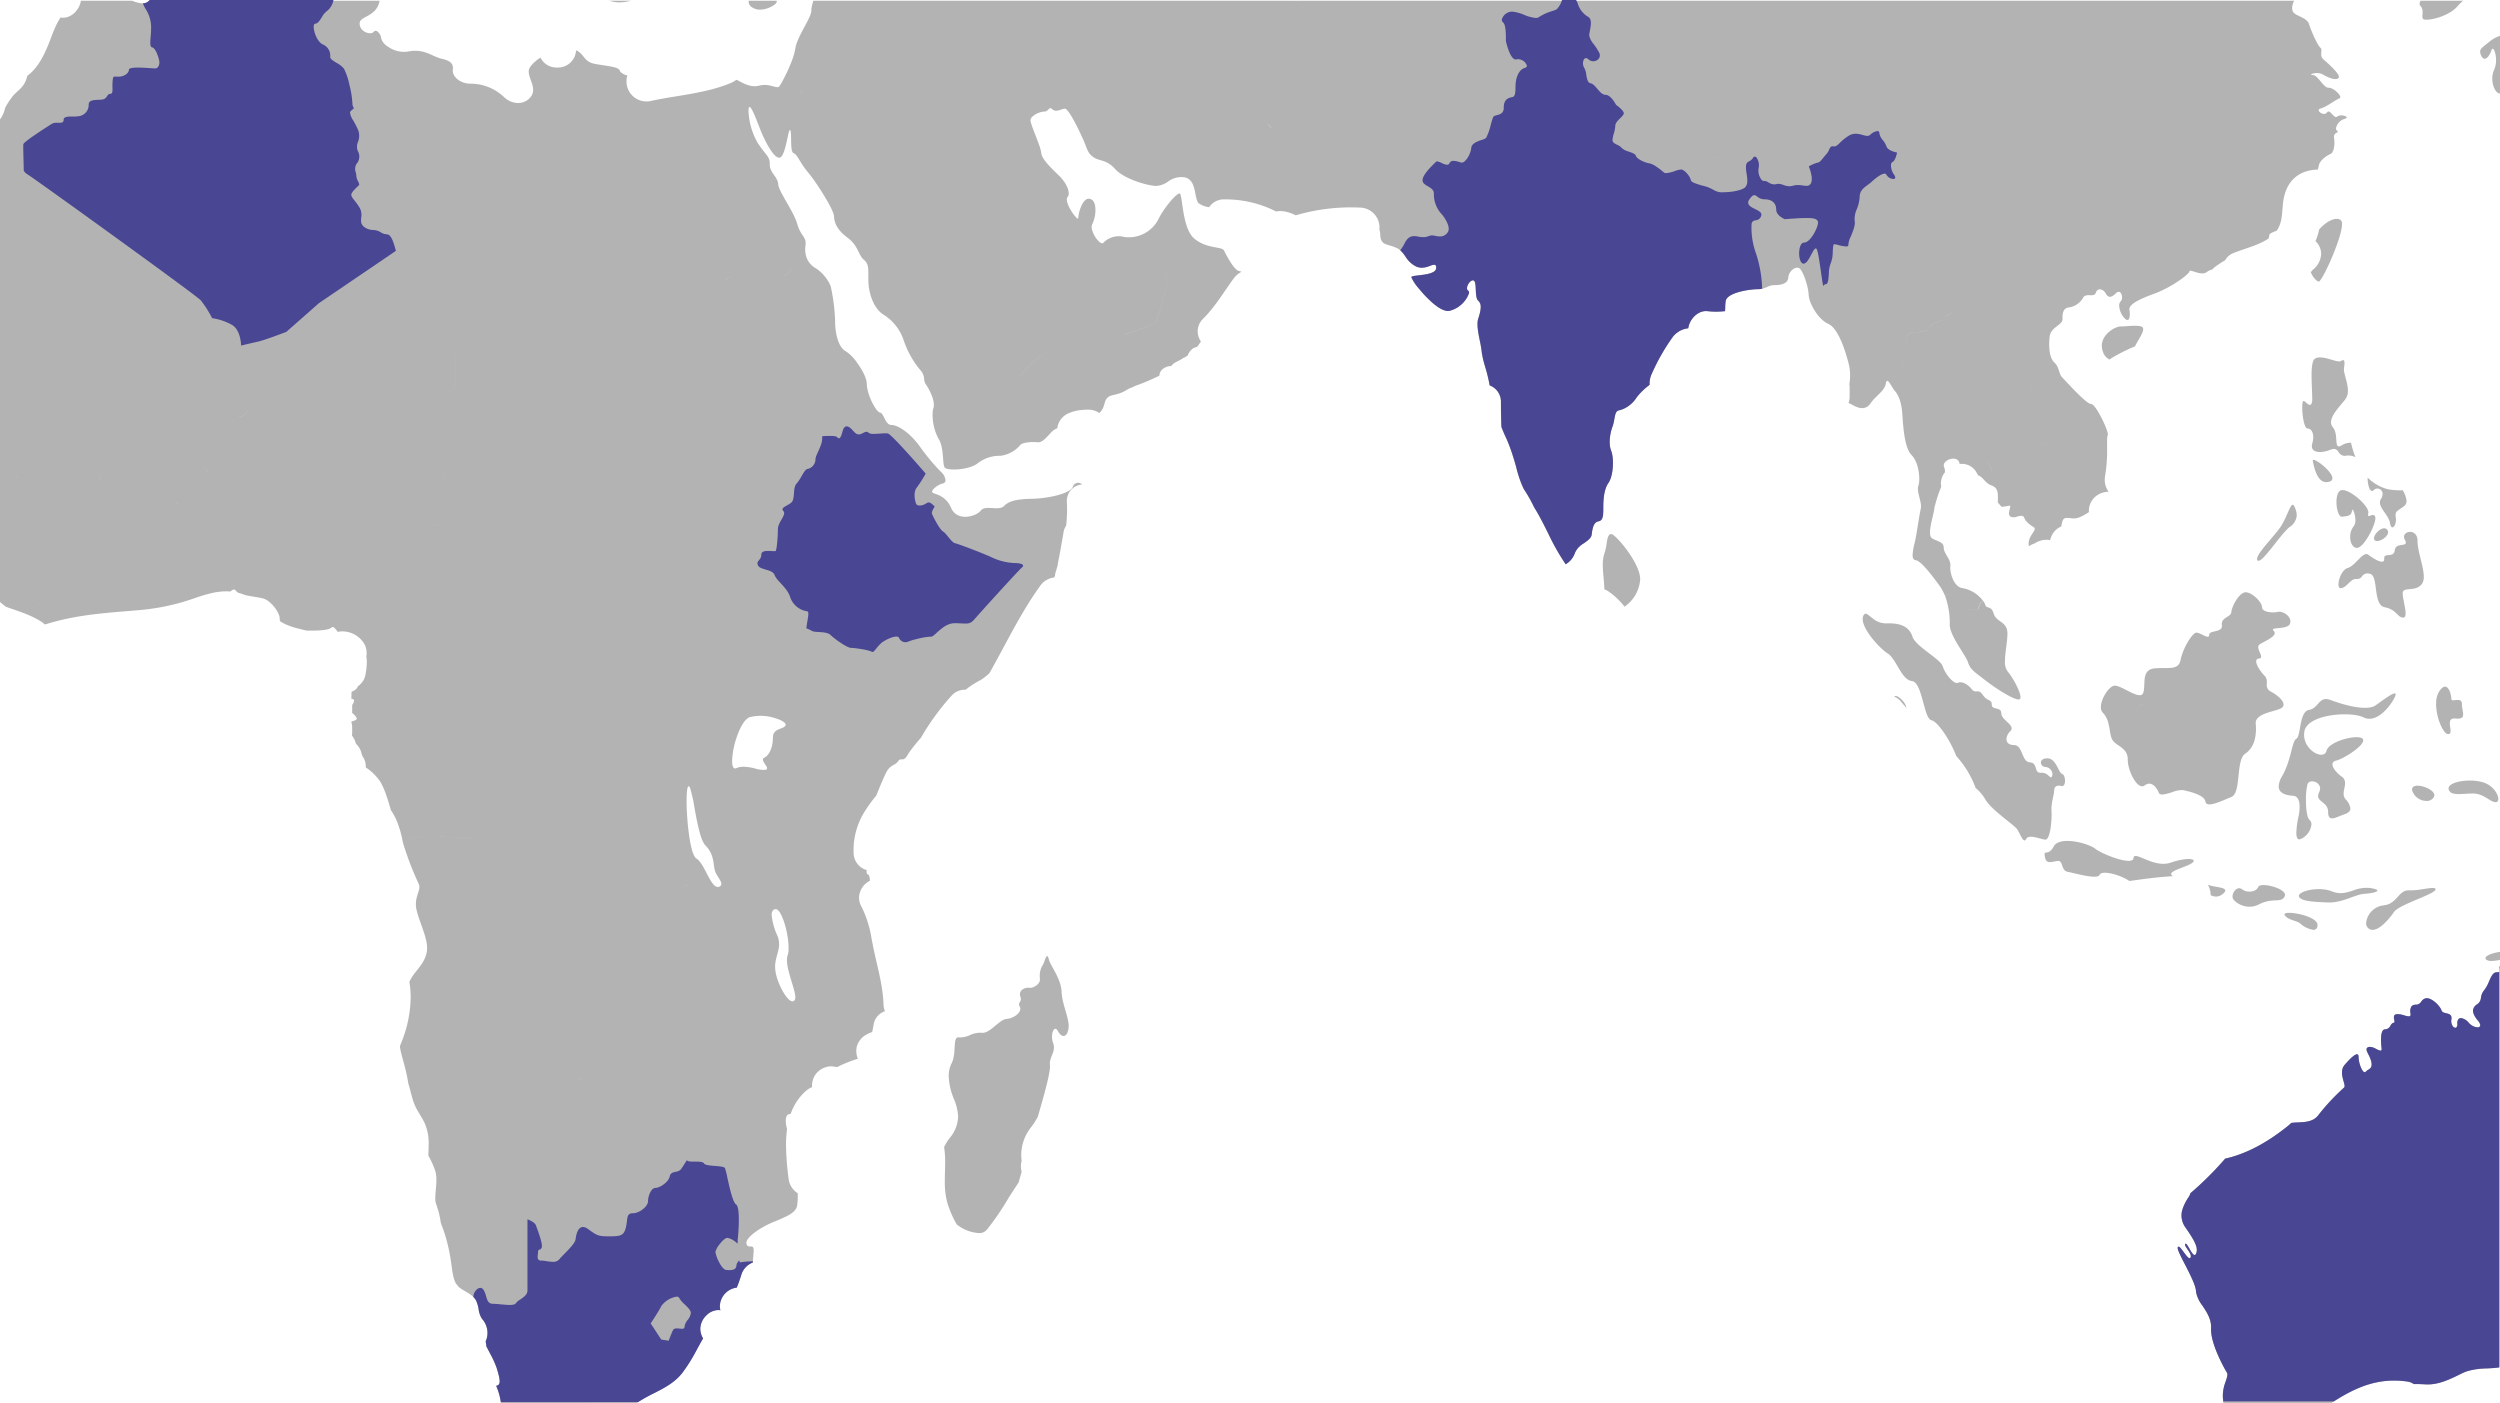
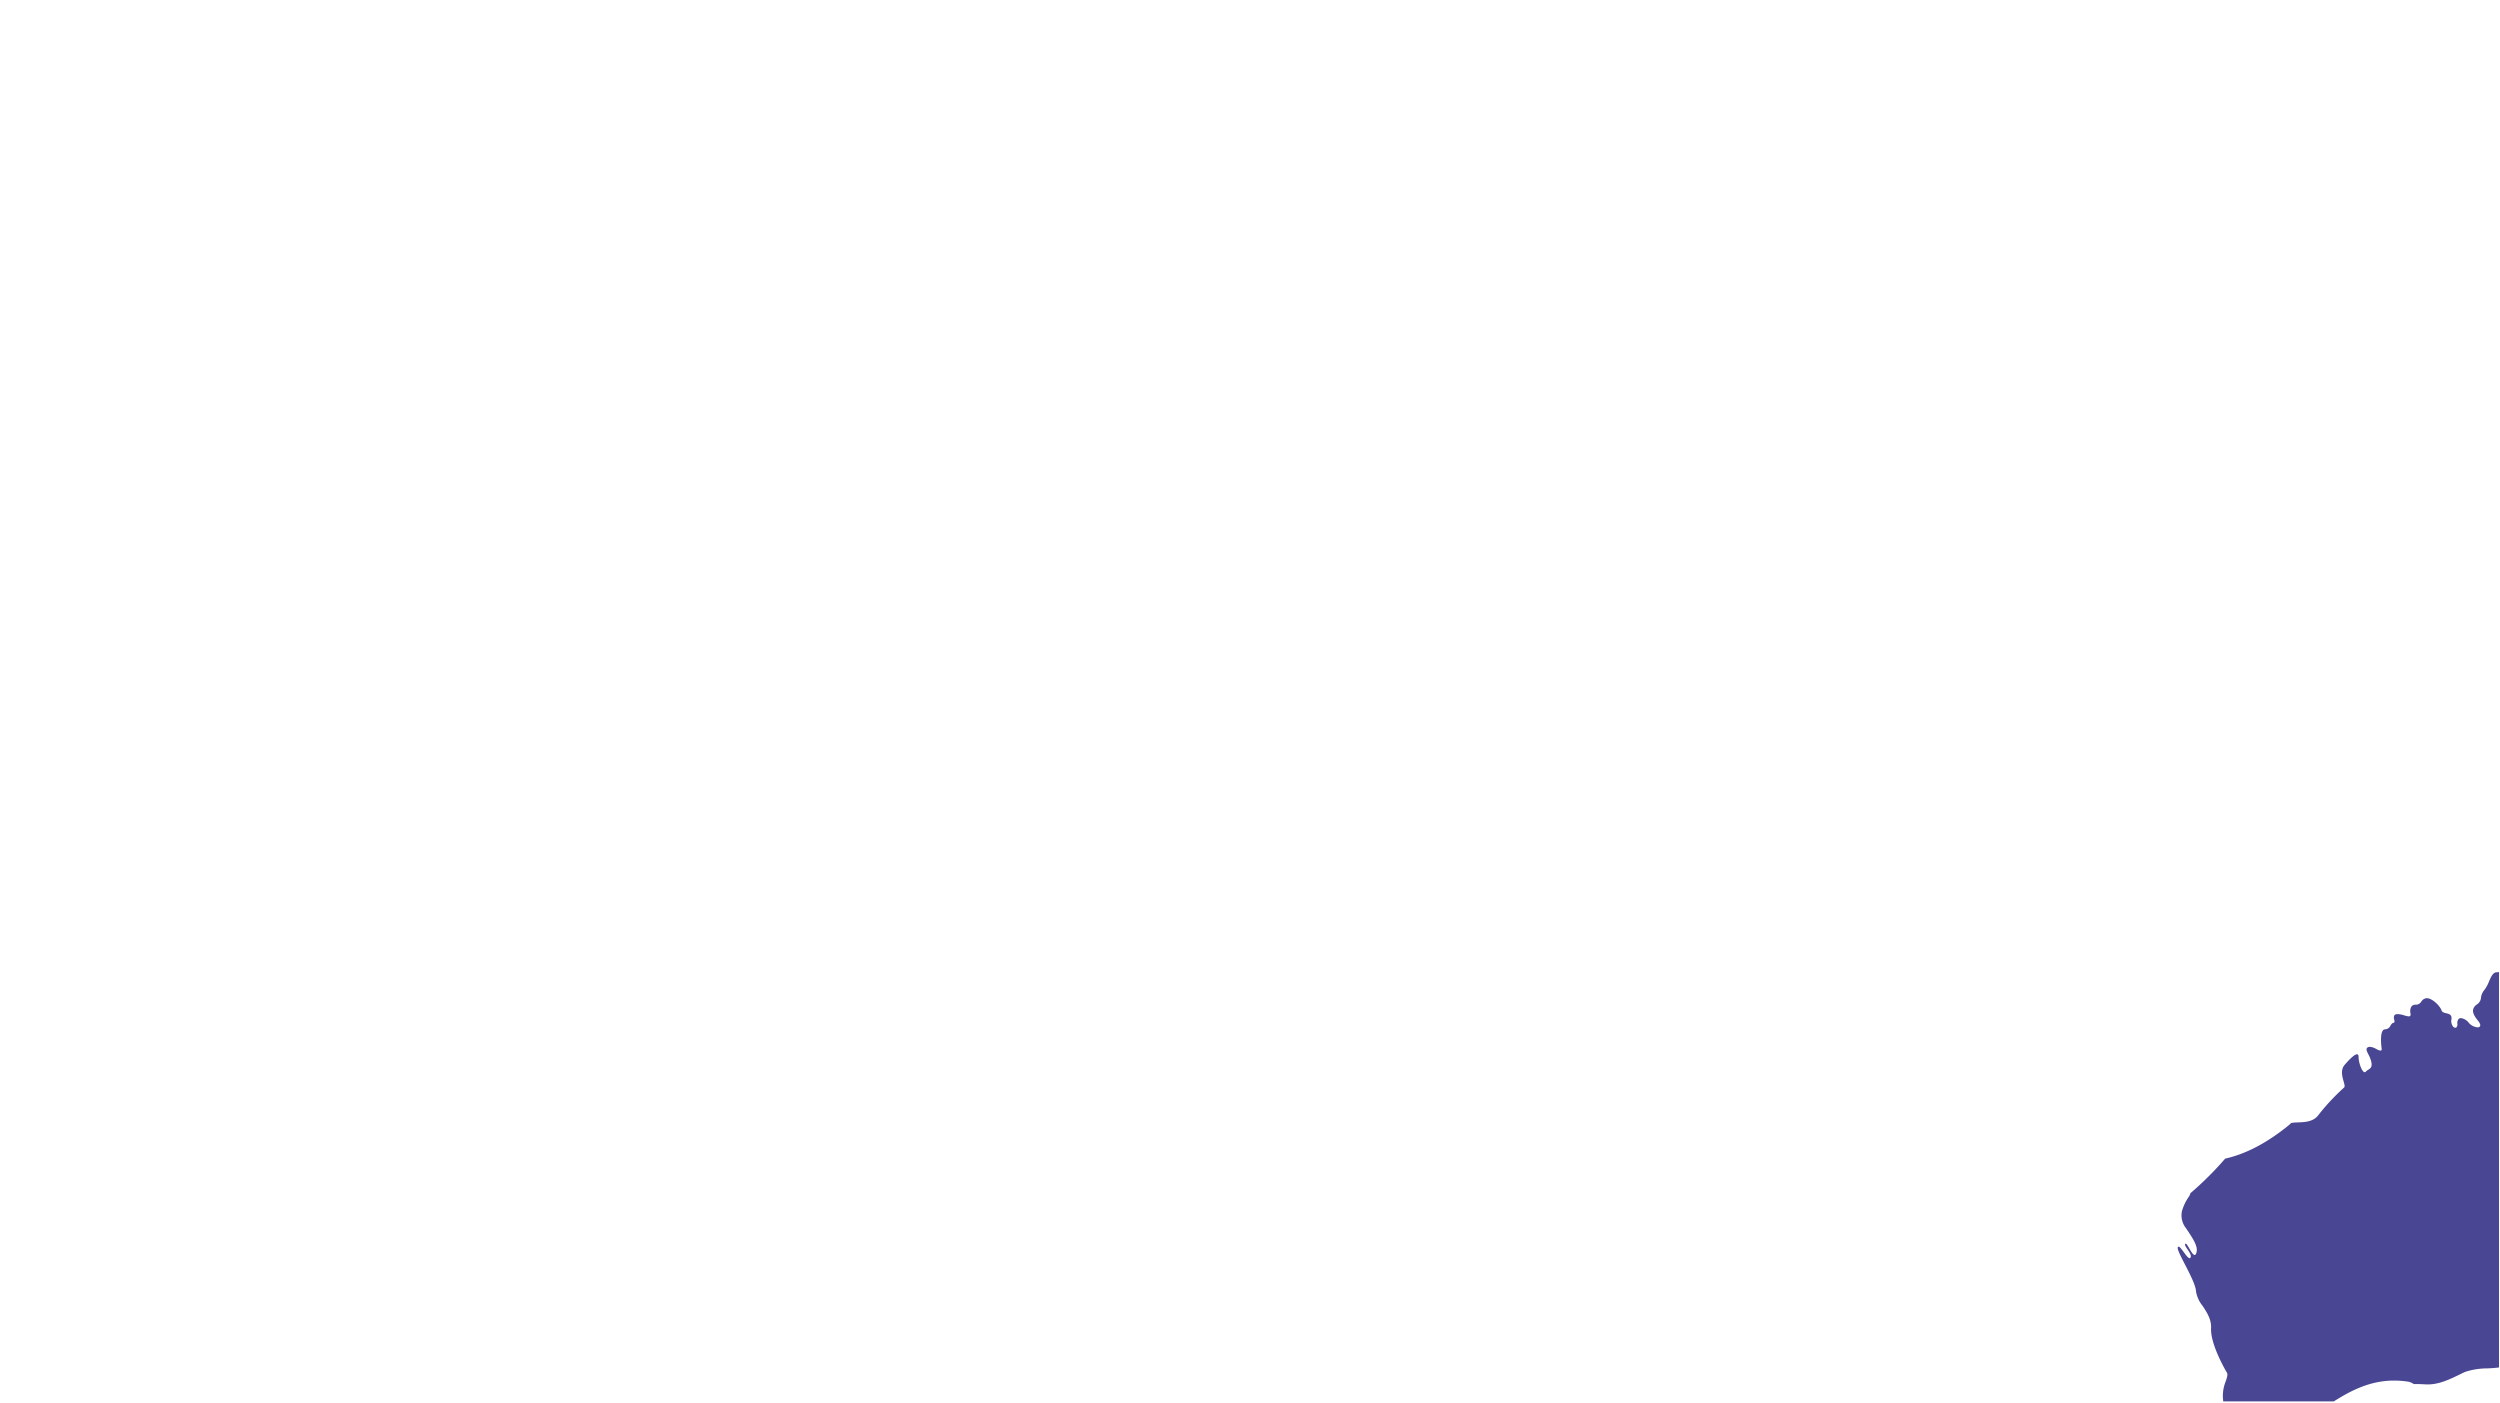
<svg xmlns="http://www.w3.org/2000/svg" width="649" height="364.189" viewBox="0 0 649 364.189">
  <g id="B_BG" data-name="B BG" transform="translate(-1065.258 -612)">
-     <path id="Intersection_2" data-name="Intersection 2" d="M1316.159,2069.189c0-.017,0-.034,0-.051a7.681,7.681,0,0,0-.077-1.048,6.023,6.023,0,0,1-.054-.808c-.006-2.3,1.2-4.324,1.2-5.439a.911.911,0,0,0-.116-.489c-.6-.98-4.124-7.169-4.125-11.226,0-.113,0-.226.008-.337,0-.094.007-.189.007-.281.009-3.886-3.822-6.521-3.922-9.265-.1-2.695-4.762-9.849-4.76-11.3a.4.4,0,0,1,.024-.148c.231-.569.912.381,1.608,1.33.682.931,1.38,1.862,1.687,1.362a.71.71,0,0,0,.1-.379c0-.957-1.517-2.372-1.511-3.016a.278.278,0,0,1,.071-.194c.235-.257.684.585,1.172,1.427.581,1,1.217,2.006,1.609,1.152a2.3,2.3,0,0,0,.205-.976c0-1.426-1.143-3.227-2.88-5.758a5.57,5.57,0,0,1-1.1-3.191c0-1.746.937-3.317,1.922-4.891a3.548,3.548,0,0,0,.417-.915,85.253,85.253,0,0,0,9-8.958c6.167-1.4,11.657-4.731,16.507-8.663a5.575,5.575,0,0,0,.632-.607c2-.34,5.284.271,7-1.966a56.184,56.184,0,0,1,6.693-7.185.477.477,0,0,0,.175-.43c0-.728-.678-2.124-.675-3.51a2.959,2.959,0,0,1,.706-2.011c1.854-2.132,3.6-3.7,3.6-2.019s1.135,4.6,1.854,3.817c.615-.669,1.527-.688,1.529-1.857a3.462,3.462,0,0,0-.088-.725c-.3-1.38-1.239-2.524-1.235-3.223,0-.268.144-.47.516-.594a2.761,2.761,0,0,1,1.891.437c.833.412,1.524.825,1.52.085a1.6,1.6,0,0,0-.013-.185,18.921,18.921,0,0,1-.152-2.253c0-1.384.229-2.687,1.077-2.687,1.338,0,1.338-1.574,2.162-1.684.2-.027.26-.16.259-.348,0-.3-.158-.745-.157-1.13,0-.369.148-.684.721-.767a4.651,4.651,0,0,1,1.847.272c.969.283,1.777.566,1.771-.21a1.618,1.618,0,0,0-.013-.176,6.009,6.009,0,0,1-.058-.77c0-1.057.4-1.585,1.5-1.585,1.34,0,1.34-1.574,2.675-1.687s3.5,1.908,3.915,3.145c.386,1.162,2.6.335,2.6,2.014a2.434,2.434,0,0,1-.027.344,3.081,3.081,0,0,0-.033.445c0,1.76,1.588,2.413,1.582.808,0-.042,0-.086,0-.131q-.005-.092-.005-.178c0-1.728,1.5-1.676,2.988-.045,1.179,1.283,2.953,1.523,2.957.622a2.075,2.075,0,0,0-.587-1.182,4.51,4.51,0,0,1-1.3-2.588,2.077,2.077,0,0,1,1.093-1.682c1.443-1.008.516-2.131,1.856-3.7s1.646-4.714,3.295-4.6c.513.034.646-.159.645-.422a1.638,1.638,0,0,0-.056-.369,2.618,2.618,0,0,1-.1-.532c0-.157.066-.262.281-.262v104.14c-2.589.435-6.68.167-9,1.182-2.575,1.121-6.281,3.479-10.3,3.253-1.257-.068-2.253-.105-3.074-.076a3.726,3.726,0,0,0-1.622-.652c-7.814-1.136-13.649,1.607-19.744,5.533Zm-447.122,0a16.416,16.416,0,0,0-1.236-4.447c.032,0,.06-.017.094-.021.608-.094.824-.534.821-1.185a15.577,15.577,0,0,0-.821-3.529,46.476,46.476,0,0,0-2.647-5.523,5.72,5.72,0,0,0-.187-1.228,4.767,4.767,0,0,0,.494-2.175,5.529,5.529,0,0,0-1.418-3.7c-.863-.924-.879-3.678-1.613-4.876a4.377,4.377,0,0,0-.674-.827c-1.135-1.128-2.723-1.653-3.806-2.628-.221-.291-.443-.561-.665-.815-.891-1.489-1.058-4.342-1.336-5.931a43.422,43.422,0,0,0-2.07-8.41c-.187-.49-.368-.986-.55-1.483a23.146,23.146,0,0,0-1.177-4.765,4.344,4.344,0,0,1-.245-1.639c0-1.366.284-3.093.284-4.719a8.353,8.353,0,0,0-.247-2.175,22.973,22.973,0,0,0-1.846-4.141c.041-.954.087-1.906.086-2.849a12.9,12.9,0,0,0-.987-5.449c-.771-1.7-1.957-3.193-2.669-4.915-.722-1.747-1.021-3.609-1.6-5.4a54.466,54.466,0,0,0-1.458-6.361c-.175-.656-.349-1.315-.507-1.99-.107-.457-.185-.92-.253-1.383.157-.4.328-.816.493-1.25a32.3,32.3,0,0,0,2.315-11.4,23.68,23.68,0,0,0-.342-4.091,12.282,12.282,0,0,1,1.279-2.114c1.545-1.966,3.333-3.863,3.321-6.745q0-.287-.027-.589c-.272-3.218-2.882-8.007-2.882-10.626,0-2.151.924-3.391.915-4.553a1.914,1.914,0,0,0-.159-.761,80.382,80.382,0,0,1-4.066-10.569,8.072,8.072,0,0,1,2.622-1.559c1.444-.224,15.034,0,15.034,0a8.158,8.158,0,0,1,.9,3.2,8.172,8.172,0,0,0-.9-3.207s-13.589-.223-15.034,0a8.105,8.105,0,0,0-2.623,1.56c-.045-.176-.088-.349-.119-.511a26.447,26.447,0,0,0-1.651-5.584,15.357,15.357,0,0,0-1.4-2.5c-.453-1.543-.894-3.111-1.465-4.621a18.672,18.672,0,0,0-1.266-2.74,13.647,13.647,0,0,0-3.8-3.75c0-.072,0-.144,0-.216a4.293,4.293,0,0,0-.67-2.42c-.107-.161-.187-.334-.278-.5-.082-.258-.156-.52-.224-.783a4.881,4.881,0,0,0-1.362-2.208,7.207,7.207,0,0,0-.542-1.364,5.224,5.224,0,0,0-.516-.788,4.374,4.374,0,0,0,.068-.726v-1.474a4.694,4.694,0,0,0-.244-1.394c.685-.243,1.423-.389,1.427-.808a.449.449,0,0,0-.028-.154,4.082,4.082,0,0,0-1.183-1.322c.005-.087.028-.168.028-.256V1888c.052-.078.112-.146.159-.227,1.111-.19,1.9-.309,2.146-.309-.249,0-1.035.119-2.146.309a1.965,1.965,0,0,0,.323-.888c0-.247-.139-.418-.5-.443a.8.8,0,0,1-.164-.037c-.01-.035-.023-.07-.033-.105.023-.476.04-.943.04-1.39,0-.1,0-.2,0-.305a2.168,2.168,0,0,1,.365-.183,2.107,2.107,0,0,0,1.27-1.236,5.012,5.012,0,0,0,1.761-2.2,4.044,4.044,0,0,0,.139-.444,16.92,16.92,0,0,0,.434-4.012,4.542,4.542,0,0,0-.127-1.025,5.705,5.705,0,0,0,.086-.992,4.747,4.747,0,0,0-.652-2.432,6.647,6.647,0,0,0-5.637-3.174,4.22,4.22,0,0,0-1.238.151,3.978,3.978,0,0,0-.923-1.139h0a.525.525,0,0,0-.743.041c-.824.827-5.009.75-6.178.75-.037,0-.087.016-.126.019-2.461-.612-4.94-1.093-6.965-2.458a2.864,2.864,0,0,1-.117-.716c0-.022,0-.043,0-.065s0-.04,0-.061c-.005-1.317-2.234-4.584-4.4-5.1-1.274-.3-3.126-.509-4.617-.86a12.1,12.1,0,0,0-1.661-.565,1.783,1.783,0,0,1-.652-.522c-.016-.023-.036-.027-.057-.049-.5-1.672-1.42-2.644-1.42-3.992,0-1.386-.218-2.6-.219-4.1h0c0,1.5.217,2.714.217,4.1,0,1.347.918,2.318,1.422,3.991-.423-.541-.869-.211-1.411.226a14.25,14.25,0,0,0-2.115-.009,18.22,18.22,0,0,0-2.776.429,41.9,41.9,0,0,0-4.087,1.208,13.587,13.587,0,0,1-1.121-4.5,21.73,21.73,0,0,0-1.237-6.959,8.84,8.84,0,0,1-.333-2.784c0-1.579.168-3.29.23-4.29.009-.145.013-.283.013-.417a2.819,2.819,0,0,0-1.147-2.615,4.629,4.629,0,0,1-.755-2.213,4.642,4.642,0,0,0,.754,2.213,2.819,2.819,0,0,1,1.147,2.615c0,.133,0,.272-.013.417-.061,1-.232,2.712-.23,4.291a8.848,8.848,0,0,0,.333,2.784,21.7,21.7,0,0,1,1.236,6.959,13.6,13.6,0,0,0,1.122,4.5c-1.1.372-2.206.751-3.318,1.079a57.659,57.659,0,0,1-11.293,2.111q-1.443.128-2.851.242a23.342,23.342,0,0,1-1.589-4.35,23.237,23.237,0,0,0,1.589,4.35c-6.667.554-12.869,1.039-19.487,2.858-.688.189-1.44.418-2.228.643-.054-.053-.113-.1-.168-.153a4.852,4.852,0,0,0-.627-.5c-2.789-1.817-6.116-2.823-9.322-3.947-.525-.412-1.041-.838-1.545-1.263v-47.566a7.949,7.949,0,0,0,2.732-.887,7.953,7.953,0,0,1-2.732.886v-77.668a7.542,7.542,0,0,0,1.339-2.993,18.792,18.792,0,0,1,2.05-3.145c1.008-1.167,2.226-1.877,3-3.277a6.493,6.493,0,0,0,.707-1.913c2.474-1.808,4.055-4.709,5.323-7.74.814-1.947,1.458-4,2.38-5.788a13.606,13.606,0,0,1,.695-1.228,1.5,1.5,0,0,0,.187-.4c.088.013.187.027.311.04,2.541.273,4.7-2.085,5.021-4.38h13.341a7.965,7.965,0,0,0,2.734.68,2.177,2.177,0,0,0,1.6-.68h59.869a4.8,4.8,0,0,1-1.505,2.823c-1.775,1.585-3.662,1.646-3.677,3.111a2.14,2.14,0,0,0,.038.4c.345,1.872,2.952,2.619,3.64,1.722s1.921.75,1.921,1.722a3.9,3.9,0,0,0,1.786,2.152c-.081.839-.146,1.7-.145,2.341,0-.642.065-1.5.145-2.341a7.086,7.086,0,0,0,5.356,1.217c4.118-.75,6.107,1.347,8.441,1.871,2.113.473,3.043,1.134,3.044,2.479a3.281,3.281,0,0,1-.029.44,1.834,1.834,0,0,0-.014.233c0,1.589,1.936,3.357,4.618,3.357a12.552,12.552,0,0,1,8.575,3.369c2.339,2.318,5.631,2.094,7.141-.074a2.886,2.886,0,0,0,.531-1.7c0-1.615-1.148-3.258-1.149-4.787,0-.032,0-.066,0-.1.031-.965,1.279-2.326,3.052-3.486a4.6,4.6,0,0,0,4.359,2.577,4.675,4.675,0,0,0,4.871-4.457c2.244.906,1.831,3.018,5.154,3.569,4.046.673,5.9.751,6.246,1.8a.925.925,0,0,0,.13.2v0a3.482,3.482,0,0,0,1.8.957,4.678,4.678,0,0,0-.222,1.437,5.169,5.169,0,0,0,6.316,5.175c6.916-1.5,13.995-1.893,20.59-4.59a7.45,7.45,0,0,0,1.619-.906,2.223,2.223,0,0,1,.307.127c2.059,1.12,3.707,1.945,5.836,1.345a6,6,0,0,1,3.061.15c.9.225,1.607.449,1.883.149a6.03,6.03,0,0,0,.52-.8l3.334,8.914-3.333-8.914c1.078-1.847,3.272-6.305,3.665-9.007a10.211,10.211,0,0,1,.739-2.373h0c1.223-2.888,3.447-6.07,3.447-7.584a4.2,4.2,0,0,1,.05-.664,12.691,12.691,0,0,1,.467-1.856h124.552a2.592,2.592,0,0,0,1.668,0h68.048a5.883,5.883,0,0,1-1.313,2.238,5.843,5.843,0,0,0,1.315-2.238h13.794a1.624,1.624,0,0,1,.252.761,1.616,1.616,0,0,0-.251-.761h176.354a4.023,4.023,0,0,0-.519,1.863,1.975,1.975,0,0,0,.244,1.035c.689,1.12,3.573,1.417,4.118,3.142s2.2,5.54,2.954,6.134a.837.837,0,0,1,.277.721c0,.292-.059.625-.059.968a1.673,1.673,0,0,0,.607,1.384c1.124.955,4.011,3.518,4,4.534a.364.364,0,0,1-.092.253c-.688.751-2.539,0-4.117-.9-1.253-.713-3.021-.2-3.019.04,0,.064.123.109.409.109,1.373,0,2.815,3.368,4.118,3.295,1.094-.064,3.056,1.661,3.056,2.442a.328.328,0,0,1-.239.327c-1.031.376-3.369,2.245-4.876,2.622-.353.086-.495.251-.5.438,0,.614,1.514,1.468,2.143.607.431-.589.9-.066,1.38.456.434.474.874.948,1.3.593.688-.579,2.439-.219,2.445.216,0,.13-.149.265-.526.384a3.2,3.2,0,0,0-2.258,2.453.754.754,0,0,0,.272.612c.151.123.212.21.212.278,0,.278-1,.268-1,1.339a2.159,2.159,0,0,0,.028.332,7.644,7.644,0,0,1,.093,1.193c0,1.359-.363,2.633-1.056,2.921-.891.376-2.81,1.647-3.017,3.068a5.561,5.561,0,0,1-.223.905c-.022.02-.049.035-.07.055-4.716.155-8.218,2.781-8.943,8.414-.333,2.579-.109,5.243-1.671,7.455-.888.367-1.931.686-1.931,1.208a2.164,2.164,0,0,1-.212.836c-2.667,1.806-6.361,2.633-9.165,3.8a3.985,3.985,0,0,0-2.063,1.819c-.838.5-1.666,1.027-2.494,1.623a5.492,5.492,0,0,0-.862.788,4.012,4.012,0,0,0-1.4.639c-.773.641-2,.336-2.984.03-.849-.264-1.515-.527-1.545-.18-.07.745-4.736,4.19-9.059,5.765-4.106,1.489-6.541,2.781-6.542,4.061a1.064,1.064,0,0,0,.021.205,5.479,5.479,0,0,1,.1,1.065c0,1.127-.354,2.122-1.34,1.1a5.167,5.167,0,0,1-1.419-3.3,1.48,1.48,0,0,1,.388-1.117,1.4,1.4,0,0,0,.356-1.022c0-.969-.623-2.025-1.591-1.077-1.374,1.347-2.059,1.122-2.678,0s-2.127-1.495-2.537-.145c-.213.691-.878.675-1.568.659a2.615,2.615,0,0,0-1.267.167,3.416,3.416,0,0,0-.735-.739,3.479,3.479,0,0,1,.735.739.926.926,0,0,0-.4.365,5.085,5.085,0,0,1-3.64,2.624c-1.391.068-1.786,1.216-1.787,2.626,0,.12,0,.241.008.364,0,.019,0,.037,0,.055,0,1.532-2.956,2.07-3.3,4.364a15.311,15.311,0,0,0-.159,2.183c0,1.871.349,3.8,1.326,4.7,1.373,1.276,1.1,2.92,2.058,3.893s6.314,6.962,7.483,6.887c1.151-.074,4.241,6.332,4.384,7.864a5.126,5.126,0,0,0-.218,1.493v.143c0,.6,0,1.2,0,1.8a38.874,38.874,0,0,1-.5,7.246,5.96,5.96,0,0,0-.105,1.074,5.323,5.323,0,0,0,1,3.184h-.064a5.307,5.307,0,0,0-3.581,1.44,4.985,4.985,0,0,0-1.485,3.334c0,.048,0,.1,0,.144,0,.113.03.226.041.34-1.48.972-2.859,1.7-3.942,1.656-1.649-.079-2.4-.45-2.883.521a5.936,5.936,0,0,0-.356,1.554,4.791,4.791,0,0,0-1.5.975,5.183,5.183,0,0,0-1.408,2.6,4.105,4.105,0,0,0-1.087-.108,5.564,5.564,0,0,0-2.965.961,5.123,5.123,0,0,0-1.469.723,4.3,4.3,0,0,1-.066-.569c0-.028,0-.056,0-.084-.008-1.9,1.581-3.089,1.584-3.862a.546.546,0,0,0-.283-.468,7.341,7.341,0,0,1-2.055-1.7,3.551,3.551,0,0,1-.414-.774c-.249-.661-1.013-.456-1.807-.253a2.342,2.342,0,0,1-1.7.053l-.282-.309a1.267,1.267,0,0,1-.158-.647,16.939,16.939,0,0,1,.36-1.677c0-.165-.085-.256-.324-.239a18.2,18.2,0,0,1-1.929.293c-.328-.371-.651-.745-.974-1.12-.007-.129-.01-.264-.01-.4,0-.338.015-.7.015-1.072,0-1.107-.134-2.248-1.238-2.778a1.907,1.907,0,0,0-.325-.156c-1.752-.54-2.11-2.12-3.576-2.665-.094-.167-.2-.327-.289-.5a4.365,4.365,0,0,0-4.494-2.432c-.027-.106-.054-.214-.082-.326-.5-1.946-4.036-.936-4.053.7a1.259,1.259,0,0,0,.139.576,2.092,2.092,0,0,1,.167.905c0,.1,0,.2-.01.31a4.658,4.658,0,0,0-1.032,2.9,4.483,4.483,0,0,0,.083.845,35.433,35.433,0,0,0-1.749,5.37c-.148,1.552-1.172,4.594-1.167,6.5,0,.762.167,1.344.618,1.579,1.577.823,2.95.9,2.95,2.4,0,1.426,1.745,2.853,1.731,4.474a2.2,2.2,0,0,1-.015.24,3.679,3.679,0,0,0-.024.438c0,1.856,1.1,5.117,3.25,5.323a8.537,8.537,0,0,1,5.342,3.4c-1.552.543-.992,1.948-1.429,2.04-.571.129-3.658.5-3.658-.5a2.886,2.886,0,0,0-2.28-2.984,10.278,10.278,0,0,0-2.7-.2,11.851,11.851,0,0,0-1.389-2.506c-2.4-3.295-4.871-6.362-6.107-6.511-.6-.072-.809-.584-.806-1.356a15.687,15.687,0,0,1,.532-3.134c.442-1.856.923-5.276,1.308-7.455.1-.544.187-1.033.27-1.375a2.8,2.8,0,0,0,.07-.643c0-1.411-.809-3.214-.8-4.58a2.365,2.365,0,0,1,.116-.768,5.965,5.965,0,0,0,.236-1.852c0-1.984-.581-4.7-2.021-6.156-1.989-2.021-2.194-8.383-2.4-10.928s-.891-4.564-1.854-5.611-2.058-4.04-2.4-2.021-2.744,3.29-3.916,5.088-2.948,1.5-4.53.6c-.454-.259-.877-.448-1.238-.631a4.633,4.633,0,0,0,.28-1.531v-2.623a4.587,4.587,0,0,0-.077-.713,12.938,12.938,0,0,0,.2-2.271,12.451,12.451,0,0,0-.4-3.159c-.825-3.146-2.609-9.056-5.286-10.251-1.821-.817-3.46-3-4.357-5.007h0a7.327,7.327,0,0,1-.724-2.554c-.068-2.172-1.508-6.361-2.471-6.889s-2.676.753-2.812,2.472-2.2,1.945-3.705,1.945c-1.2,0-1.808.657-3.1.927a31.836,31.836,0,0,0-1.637-9.263c-.085-.215-.167-.45-.245-.7.078.248.16.483.245.7a31.836,31.836,0,0,1,1.637,9.263,5.436,5.436,0,0,1-1.156.123c-2.2,0-7.96.9-8.3,3.065-.168,1.066-.09,1.86-.176,2.632a19.914,19.914,0,0,1-4.508.009c-2.544-.293-4.759,2.136-5.034,4.442a5.813,5.813,0,0,0-4.148,2.419,53.264,53.264,0,0,0-5.317,9.343,5.984,5.984,0,0,0-.59,2.542c0,.121,0,.243.012.364a17.433,17.433,0,0,0-3.3,3.174c-1.374,2.019-3.295,3.295-4.6,3.445s-1.032,2.318-1.716,4.188a12.083,12.083,0,0,0-.747,4.024,6.328,6.328,0,0,0,.4,2.342,8.982,8.982,0,0,1,.44,3.083,10.051,10.051,0,0,1-1.127,5.147c-1.236,1.724-1.374,4.491-1.374,6.438s0,3.366-1.235,3.593-1.577,1.645-1.784,3.443-3.706,2.619-4.323,4.713a5.513,5.513,0,0,1-2.415,2.991c-3.272-4.564-5.2-10.013-8.209-14.8a36.647,36.647,0,0,0-2.628-4.655c-1.236-1.8-2.673-9.283-4.527-13.1-.441-.908-.889-1.958-1.323-3.074-.107-2.156-.119-4.319-.128-6.458a4.49,4.49,0,0,0-2.93-4.342c-.524-3.328-1.874-6.557-2.074-8.8-.164-1.869-1.084-4.9-1.08-7.1a4.713,4.713,0,0,1,.189-1.43,10.442,10.442,0,0,0,.651-2.989,2.057,2.057,0,0,0-.651-1.654c-1.028-.9-.275-4.79-1.167-5.238-.687-.347-1.743,1.042-1.751,1.971a.708.708,0,0,0,.309.649.509.509,0,0,1,.21.467c0,1.237-2.218,4.2-5.081,4.774-3.329.665-9.873-7.888-9.886-8.731a.113.113,0,0,1,0-.026c.135-.673,6.451-.227,6.451-2.4,0-1.208-.744-.816-1.866-.424a4.338,4.338,0,0,1-3.215.127c-2.3-.969-2.885-3.1-4.27-4.291h0a3.49,3.49,0,0,0-.742-.5c-1.992-.971-3.365-.747-4.05-1.943-.561-.985-.17-1.967-.576-2.868.013-.151.019-.3.018-.457a5.137,5.137,0,0,0-4.863-5.279,50.85,50.85,0,0,0-16.874,1.992,10.735,10.735,0,0,0-2.876-1,6.192,6.192,0,0,0-1.45-.081,6.336,6.336,0,0,0-.783.082,28.811,28.811,0,0,0-13.289-3.127,4.557,4.557,0,0,0-4.079,2.031,5.953,5.953,0,0,1-2.8-1.1c-1.168-1.574-.413-5.99-3.568-6.664a5.765,5.765,0,0,0-4.261,1.076,5.937,5.937,0,0,1-3.222,1.168c-2.472-.146-8.3-1.868-10.571-4.414s-4.048-1.945-5.627-3.069-1.508-2.021-2.679-4.643-3.772-8-4.732-7.932-2.267,1.052-3.23.152-.888.595-2.127.595a3.772,3.772,0,0,0-1.128.217,4.981,4.981,0,0,0-2.029,1.184l-.478-.486.477.486a1.3,1.3,0,0,0-.41.845c0,.814,1.4,4.023,2.231,6.384a10.4,10.4,0,0,1,.581,2.149c.139,1.722,3.227,4.49,4.737,5.988,1.174,1.165,2.39,3.052,2.389,4.432a1.6,1.6,0,0,1-.33,1.031.94.94,0,0,0-.175.6c0,1.455,1.876,4.272,2.656,4.855v0c.207.148.334.151.334-.068,0-1.2,1.1-5.539,3.091-4.941,1,.3,1.355,1.517,1.355,2.865a8.531,8.531,0,0,1-.806,3.649,1.585,1.585,0,0,0-.17.759,3.017,3.017,0,0,0,.075.648,6.651,6.651,0,0,0,1.924,3.237h0c.393.328.754.467.981.293a5.484,5.484,0,0,1,5.494-1.571,8.626,8.626,0,0,0,8.787-4.491c1.371-2.918,4.738-6.885,5.561-6.81.489.047.592,3.179,1.274,6.3.462,2.129,1.188,4.256,2.5,5.38,3.225,2.768,7.207,2.019,7.758,3.143s2.6,5.09,3.91,5.316a1.613,1.613,0,0,1,.6.216,6.088,6.088,0,0,0-2.083,1.821c-2.541,3.5-4.725,7.224-7.816,10.315a4.571,4.571,0,0,0-1.451,3.276,4.866,4.866,0,0,0,.841,2.664,13.724,13.724,0,0,1-1.027,1.413,4.822,4.822,0,0,0-.868.279,3.894,3.894,0,0,0-1.54,1.944c-.244.176-.52.337-.785.5a4.666,4.666,0,0,0-1.026.59c-.342.181-.677.363-1.053.529a3.8,3.8,0,0,0-1.431,1.129,3.4,3.4,0,0,0-2.263.841,2.3,2.3,0,0,0-.787,1.651,59.989,59.989,0,0,1-6.124,2.6,6.973,6.973,0,0,0-.94.445,6.384,6.384,0,0,0-1.488.688,8.351,8.351,0,0,1-1.175.619c-2.136-4.766-4.5-10.106-5.69-12.789.949-.32,1.983-.674,3.045-1.043-1.446.5-2.839.976-4.037,1.374l.993-.331c1.186,2.683,3.553,8.023,5.689,12.79-1.9.826-3.109.5-3.973,1.625-.745.977-.455,2.425-1.9,3.718a4.952,4.952,0,0,0-2.847-.878,18.594,18.594,0,0,0-2.865.237,10.473,10.473,0,0,0-2.729.926,4.975,4.975,0,0,0-2.327,2.939,4.629,4.629,0,0,0-.121.721,4.368,4.368,0,0,0-1.486.948c-1.3,1.422-2.471,2.843-3.637,2.7s-3.983-.078-4.6.819a8.025,8.025,0,0,1-5.078,2.695,9.151,9.151,0,0,0-5.974,2.022c-2.4,1.723-7.754,1.871-8.442,1.05s-.136-5.093-1.577-7.412a13.044,13.044,0,0,1-1.594-6.294,6.173,6.173,0,0,1,.221-1.788,2.675,2.675,0,0,0,.112-.824,6.976,6.976,0,0,0-.508-2.3c.4-.21.763-.4,1.069-.574-.306.171-.667.364-1.069.574a14.169,14.169,0,0,0-1.529-2.938c-.89-1.274,0-2.171-1.578-3.89a23.829,23.829,0,0,1-4.253-7.711,12.514,12.514,0,0,0-5.354-6.658c-2.471-1.653-3.71-5.543-3.776-8.536-.008-.374-.011-.724-.011-1.052s0-.634,0-.921c0-1.719-.079-2.743-1.16-3.639-1.441-1.2-1.441-3.668-4.187-5.693s-3.5-3.89-3.568-5.614-4.531-8.755-6.727-11.372-2.745-4.642-3.774-5.017c-.938-.342-.455-4.707-.778-5.765a.412.412,0,0,0-.115-.22c-.548-.375-1.166,7.186-2.815,7.186s-3.982-5.014-4.669-6.665-2.471-6.735-3.087-6.511c-.15.054-.228.434-.229,1.024a17.973,17.973,0,0,0,2.356,8.256c2.063,3.192,3.156,3.5,3.161,5.423,0,.062,0,.125,0,.191,0,.032,0,.066,0,.1,0,2.036,2.062,3.155,2.2,5.067.133,1.948,3.981,6.961,4.941,10.329.866,3.038,2.182,3.215,2.177,4.98a4.667,4.667,0,0,1-.05.635,6.81,6.81,0,0,0,.016,2.033,5.269,5.269,0,0,0,2.6,3.8c2.124,1.275,3.908,3.969,4.045,5.243a48.23,48.23,0,0,1,1.031,8.383c0,3.966,1.1,7.111,2.747,7.93a10.948,10.948,0,0,1,2.884,2.9c-1.634,2.85-3.827,3.839-4.433,4.507.607-.669,2.8-1.657,4.433-4.507,1.346,1.8,2.566,4.028,2.6,5.63.069,2.844,2.4,7.263,3.434,7.411s1.3,3.219,2.949,3.219,4.736,1.941,7.348,5.537a55.46,55.46,0,0,0,4.944,6.047c.226.228.436.442.616.615a3.386,3.386,0,0,1,1.145,2.119.841.841,0,0,1-.734.876c-1.162.267-2.757,1.485-2.755,2.116a.293.293,0,0,0,.077.2c.279.305,1.339.427,2.488,1.155-.241.27-.491.564-.735.868.247-.3.5-.6.74-.866a6.209,6.209,0,0,1,2.381,2.887c1.576,3.595,6.454,2.245,7.688.674.631-.8,1.837-.727,3.047-.652,1.157.073,2.32.146,2.993-.549,1.374-1.418,3.638-1.795,7.413-1.872s9.677-1.271,10.434-3.065a1.429,1.429,0,0,1,2.412-.644,4.288,4.288,0,0,0-3.956,4.352c0,.105,0,.213.009.323q.05.921.05,1.827a39.118,39.118,0,0,1-.239,4.231,3.58,3.58,0,0,0-.643,1.486c-.48,2.791-.955,5.583-1.519,8.36-.03.148-.028.293-.046.442-.15.508-.3,1.015-.461,1.525a5.2,5.2,0,0,0-.228,1.223c-.085.13-.172.254-.256.385a5.068,5.068,0,0,0-3.562,2.135c-5.129,7.095-8.822,14.938-13.1,22.514-.034.058-.067.116-.1.175a13.682,13.682,0,0,1-2.321,1.813,22.261,22.261,0,0,0-3.864,2.5,4.581,4.581,0,0,0-3.622,1.511,63.38,63.38,0,0,0-7.989,10.98,44.463,44.463,0,0,0-2.933,3.627h0c-.156.218-.291.432-.4.614-.8,1.4-1.229,1.37-1.624,1.341a.869.869,0,0,0-.917.457c-.893,1.2-1.922.9-2.952,2.619-.4.667-1.543,3.28-2.772,6.362a34.053,34.053,0,0,0-2.834,3.851c-.869-.66-1.724-1.317-2.518-1.93.794.614,1.648,1.271,2.517,1.93a18.783,18.783,0,0,0-3.042,10.29c0,.234,0,.47.013.709a4.693,4.693,0,0,0,3.407,4.46,2.684,2.684,0,0,0-.04.435c0,.363.1.613.328.688.378.123.5.758.531,1.643a5.1,5.1,0,0,0-2.825,4.371,4.9,4.9,0,0,0,.641,2.36,27.738,27.738,0,0,1,2.582,8.1c-.04.031-.079.061-.115.09.036-.029.075-.059.116-.09.262,1.323.506,2.654.8,3.972.988,4.433,2.184,8.756,2.34,13.314a5,5,0,0,0,.372,1.743,4.4,4.4,0,0,0-2.892,3.179q-.2,1.125-.427,2.228a8.145,8.145,0,0,0-1.633.734,5.16,5.16,0,0,0-2.327,2.939,4.556,4.556,0,0,0-.162,1.26,5.035,5.035,0,0,0,.418,2,32.7,32.7,0,0,0-5.4,2.181,3.822,3.822,0,0,0-.775-.116,3.947,3.947,0,0,0-2.019.088,5.148,5.148,0,0,0-3.027,2.26,5.425,5.425,0,0,0-.7,2.578q0,.192.019.383a5.362,5.362,0,0,0-1.567.96,14.079,14.079,0,0,0-3.984,5.984c-.07.01-.133.023-.212.03-.738.049-1.065.726-1.065,1.748a8.385,8.385,0,0,0,.311,2.07c.009.032.018.061.027.092a30.433,30.433,0,0,0-.269,4.174,72.138,72.138,0,0,0,.672,8.723,5.051,5.051,0,0,0,2.365,3.748v.446a13.665,13.665,0,0,1-.189,2.951c-.412,1.5-1.921,2.4-5.836,3.969-3.682,1.48-7.305,4.02-7.314,5.56a.9.9,0,0,0,.041.275c.211.662.625.651,1.01.64.446-.013.851-.027.852,1.02,0,.087,0,.183-.008.285-.036.607-.106,1.5-.215,2.521h0c-.012.1-.026.217-.039.324a4.937,4.937,0,0,0-2.977,3.181c-.33,1.083-.707,2.146-1.126,3.2-.016.041-.034.082-.051.122a5.046,5.046,0,0,0-4.409,4.7c0,.057,0,.113,0,.169a5.335,5.335,0,0,0,.142,1c-.048-.005-.1-.007-.142-.013-2.578-.333-5.062,2.38-5.067,4.756,0,.054,0,.108,0,.16a5.035,5.035,0,0,0,.717,2.419c-1.771,3.014-3.235,6.216-5.427,8.991-3.074,3.892-7.8,5.03-11.752,7.742Zm44.643-18.839c-.545,1.194-1.1,2.671-1.1,2.695h0s.552-1.492,1.1-2.695a.96.96,0,0,1,.957-.5A.959.959,0,0,0,913.68,2050.35Zm3.017-.895c0,.4-.274.5-.658.5.385,0,.659-.1.659-.5,0-1.115,1.427-2.231,1.624-3.348C918.125,2047.225,916.7,2048.341,916.7,2049.456Zm-1.371-7.485c.529,1.156,2.847,2.589,3.009,3.763-.162-1.174-2.479-2.608-3.008-3.763-.237-.516-1.033-.42-1.907-.05a3.331,3.331,0,0,1,1.218-.308A.685.685,0,0,1,915.326,2041.97Zm-42.419,1.348c-.207.337-.821.442-1.608.442.788,0,1.4-.105,1.609-.442a2.514,2.514,0,0,1,.678-.646A2.518,2.518,0,0,0,872.907,2043.319Zm-8.025-2.747a3.968,3.968,0,0,0-.35-.7A3.968,3.968,0,0,1,864.882,2040.572Zm-1.76-1.076a1.157,1.157,0,0,1,.563-.165A1.154,1.154,0,0,0,863.122,2039.5Zm19.28-6.931a10.751,10.751,0,0,1-1.378-.146A10.751,10.751,0,0,0,882.4,2032.565Zm50.541-.068c.433-.034.9-.057,1.354-.057h0C933.842,2032.439,933.377,2032.462,932.944,2032.5Zm-53.446-.254a1.5,1.5,0,0,1-.338-.034A1.5,1.5,0,0,0,879.5,2032.242Zm.136-3.445c-.273.9-.959.3-.959,1.2,0,.349-.084.768-.1,1.147.021-.38.1-.8.1-1.147,0-.9.687-.3.959-1.2a1.14,1.14,0,0,0,.04-.318A1.132,1.132,0,0,1,879.633,2028.8Zm45.08,1.2c0-.624,2.009-3.65,3.157-3.65a4.587,4.587,0,0,1,2.127,1.1,4.586,4.586,0,0,0-2.127-1.1C926.722,2026.35,924.713,2029.375,924.713,2030Zm-27.644-4.046h0Zm-18.711-2.208c-.086-.235-.166-.45-.234-.637C878.192,2023.3,878.272,2023.512,878.358,2023.747Zm29.016-8.037c.284-1.156.953-2.328,1.777-2.328C908.326,2013.382,907.657,2014.555,907.374,2015.71Zm5.484-5.325a2,2,0,0,1-.138.438,1.993,1.993,0,0,0,.138-.439,1.283,1.283,0,0,1,.22-.538A1.272,1.272,0,0,0,912.857,2010.385Zm2.882-1.8a1.25,1.25,0,0,1-.526.384,1.258,1.258,0,0,0,.527-.384c.063-.083.138-.186.221-.307C915.877,2008.4,915.8,2008.506,915.739,2008.588Zm11.461-.338a.211.211,0,0,0-.016-.027A.211.211,0,0,1,927.2,2008.25Zm-10.8-.625c.289-.445.616-.964.922-1.461v0C917.013,2006.66,916.687,2007.18,916.4,2007.625Zm-40.473-.979c0-.885,2.536-.465,3.87-.964C878.46,2006.179,875.925,2005.76,875.925,2006.646Zm38.339-2.674h.09c2.675,0,2.962,1.281,2.962,2.156v-.01c0-.867-.286-2.146-2.962-2.147Zm-12.527-16.954c.695,0,.925,5.319,2.551,6.079s4.643,2.531,4.643,3.542,1.861,2.279,1.861,3.8,1.838,3.595,3.247,3.541c-1.409.053-3.247-2.021-3.247-3.542s-1.861-2.783-1.861-3.8-3.017-2.783-4.643-3.541-1.856-6.079-2.551-6.079c-.525,0-1.959-1.564-2.648-2.88h0c-.062-.119-.117-.236-.166-.349.049.113.1.23.165.349l-.054.014.054-.014C899.778,1985.453,901.212,1987.017,901.737,1987.017Zm33.878,7.462a.243.243,0,0,0-.14-.249A.243.243,0,0,1,935.615,1994.479Zm-1.947-4.781a1.05,1.05,0,0,0,.327.7c1.237,1.347.618,3.595,1.444,3.816-.825-.222-.207-2.47-1.444-3.817a1.05,1.05,0,0,1-.327-.7Zm-53.074-2.364h0c.05,0,2.241-.2,3.594-.425C882.819,1987.142,880.594,1987.334,880.594,1987.334Zm9.611-2.244c.824.595,1.919,2.695,2.469,1.942-.551.752-1.645-1.348-2.469-1.943-.456-.332-1.709.115-2.9.633a7.57,7.57,0,0,1,2.449-.746A.764.764,0,0,1,890.205,1985.09Zm2.469,1.942c.548-.747,1.924-2.245,3.3-2.245C894.6,1984.787,893.221,1986.285,892.674,1987.033Zm42.569-.841c0-.092,0-.185-.012-.282C935.24,1986.007,935.243,1986.1,935.243,1986.192Zm-28.748-1.266-.081,0Zm-.088,0a14.705,14.705,0,0,1-2.886-.626A14.705,14.705,0,0,0,906.407,1984.921Zm-7.689-1.948c0-.2-.209-.332-.568-.408C898.509,1982.641,898.718,1982.772,898.718,1982.973Zm-28.653-.365-.134-.146Zm75.372-3.246c0-.588-.239-1.574-.235-2.507C945.2,1977.787,945.439,1978.773,945.437,1979.361Zm-10.412-1.31c-.607-.443-3.412-.666-5.267-1.959C931.613,1977.385,934.418,1977.61,935.025,1978.052Zm-5.354-2.021c-1.853-1.348-5.971-1.571-5.971-1.571S927.818,1974.684,929.671,1976.03Zm-5.971-1.571-.683-1.637Zm-.413-1.646-.958-3.744Zm25.123-1.046c.006.154.009.3.009.435h0c0-.137,0-.282-.009-.436-.007-.2-.011-.381-.011-.555Q948.4,1971.474,948.409,1971.768ZM922.329,1969.07Zm0,0h0Zm.056-.023h0Zm.252-.1.009,0Zm.108-.044h0Zm25.529-2.221a2.082,2.082,0,0,1,.554,1.272,2.084,2.084,0,0,0-.554-1.273,27.947,27.947,0,0,0-2.814-2.955c-.117-2.088-2.161-6.622-2.169-9.465a3.757,3.757,0,0,1,.177-1.241,5.89,5.89,0,0,0,.248-1.756h0q0-.111,0-.224c.006-3.8-1.8-10.035-3.341-10.035a.921.921,0,0,0-.68.287,12.587,12.587,0,0,0-1.747-.061,12.454,12.454,0,0,1,1.747.062,1.7,1.7,0,0,0-.372,1.226,16.231,16.231,0,0,0,1.465,5.335,5.771,5.771,0,0,1,.47,2.249c0,1.959-1.036,3.536-1.034,5.858a7.815,7.815,0,0,0,.049.875c.411,3.706,3.836,9.652,5.044,7.746a1.221,1.221,0,0,0,.145-.656c0-.064,0-.13-.006-.2A28.148,28.148,0,0,1,948.274,1966.679Zm-33.43-10.856a7.76,7.76,0,0,0,1.854,4.264c1.029.9,3.295,0,3.295,0a2.917,2.917,0,0,0,.823-2.243v-.074a9.7,9.7,0,0,0-.313-3.29,9.729,9.729,0,0,1,.312,3.289v.074a2.915,2.915,0,0,1-.824,2.244s-2.265.9-3.294,0a7.758,7.758,0,0,1-1.854-4.264c0-.814-2.028-.889-3.175-.9C912.816,1954.933,914.844,1955.01,914.844,1955.823Zm1.651-.81c-.98-.839-1.732-2.723-2.257-3.446C914.763,1952.292,915.515,1954.175,916.5,1955.013Zm-5.2-.09c-.775-.047-1.546-1.218-2.047-2.159C909.749,1953.706,910.52,1954.877,911.3,1954.923Zm-6.128-1.345c1.029,0,2.059,0,2.059-.677,0-.616,1.037-1.609,1.529-1.08-.491-.531-1.529.464-1.529,1.079,0,.676-1.031.676-2.059.676s-3.089-1.8-3.913-1.347c-.737.4-1.474-1.172-1.474-2.153h0c0,.981.737,2.555,1.475,2.153a.649.649,0,0,1,.318-.072C902.524,1952.159,904.252,1953.579,905.167,1953.579Zm49.421-1.723a9.285,9.285,0,0,0,1.59.242,9.258,9.258,0,0,1-1.589-.242,1.078,1.078,0,0,0-.223-.02A1.062,1.062,0,0,1,954.588,1951.856Zm2.75-.3c-.051.331-.346.478-.733.526.387-.048.681-.194.734-.526a3.157,3.157,0,0,1,.741-1.791A3.152,3.152,0,0,0,957.337,1951.556Zm-10.987,0h0c.568,0,1.226-.707,2.128-.707C947.576,1950.849,946.918,1951.556,946.35,1951.556Zm-30.774-9.483c0,1.354-.526,3.579-.526,4.543,0,1.137-1.174,3.392-1.168,4.338h0c0-.946,1.169-3.2,1.169-4.339,0-.963.526-3.188.526-4.542a1.6,1.6,0,0,0-.217-.986A1.6,1.6,0,0,1,915.576,1942.073Zm-21.1,5.494a3.5,3.5,0,0,1,1.219,1.3s.409,1.572,1.233,1.122c.787-.427,2.889-1.062,2.9-.338h0c-.006-.725-2.11-.089-2.9.338-.823.45-1.233-1.123-1.233-1.123a3.512,3.512,0,0,0-1.219-1.3,1.345,1.345,0,0,0-1.255-.051c-1.441.674-2.675.45-4.118.45s-1.647,1.574-2.471,1.347c-.311-.085-.417-.526-.416-1.1,0,.574.1,1.014.416,1.1.825.226,1.031-1.348,2.471-1.348s2.678.224,4.118-.45a1.353,1.353,0,0,1,.572-.132A1.452,1.452,0,0,1,894.478,1947.567Zm43.332-.917c.072.007.141.014.206.016-.064,0-.133-.009-.205-.016l-.049,0Zm-.334-.014h0Zm.039,0h0Zm.02,0h0Zm.874-.407h0c0-.016,0-.032,0-.049C938.408,1946.193,938.408,1946.21,938.408,1946.227Zm0-.051c0-.008,0-.017,0-.025C938.407,1946.158,938.407,1946.167,938.408,1946.175Zm0-.026a.269.269,0,0,0,0-.027A.269.269,0,0,1,938.406,1946.149Zm0-.027c0-.046-.008-.1-.016-.148C938.4,1946.027,938.4,1946.076,938.4,1946.122Zm-.016-.15c0-.009,0-.017,0-.026C938.385,1945.955,938.387,1945.963,938.388,1945.972Zm-.005-.035,0-.02Zm-.005-.034s0-.008,0-.012S938.376,1945.9,938.377,1945.9Zm-54.009-4.676c.967.843,2.293,2.67,2.284,3.821.01-1.151-1.318-2.978-2.284-3.822a1.071,1.071,0,0,1-.266-.752A1.067,1.067,0,0,0,884.368,1941.226Zm53.074.016h0Zm-1.172-.46c.044.065.092.139.141.22-.049-.083-.1-.157-.14-.221-.516-.746-4.755-2.6-5.943-2.85C931.516,1938.187,935.756,1940.036,936.27,1940.783Zm-21.289-.018a.883.883,0,0,1-.156-.429A.874.874,0,0,0,914.981,1940.765Zm.894-2.455a2.808,2.808,0,0,0-1.056,1.9h0a2.809,2.809,0,0,1,1.057-1.9,1.6,1.6,0,0,0,.411-1.267h0A1.6,1.6,0,0,1,915.874,1938.309Zm10.178-2.19c1.185,0,3.09,1.553,4.276,1.812-1.187-.259-3.091-1.813-4.276-1.813a4.051,4.051,0,0,1-1.668-.815A4.044,4.044,0,0,0,926.052,1936.12Zm-9.766.922c0-.309-.026-.626-.03-.918C916.26,1936.415,916.286,1936.733,916.286,1937.041Zm-.031-.988c0-.622.121-1.112.855-1.112,1.547,0,4.693.182,5.588-.905-.9,1.087-4.042.9-5.589.9C916.376,1934.941,916.255,1935.43,916.256,1936.053Zm9.5-.888a.741.741,0,0,0,.5-.694c.005-.862-1.249-2.168-1.636-3.346-.513-1.574-.1-4.269-2.469-6.624-1.286-1.279-2.143-5.823-2.843-9.647h0a37.979,37.979,0,0,0-1.155-5.261l-.225-3.841a1.623,1.623,0,0,1-.305-.1,1.606,1.606,0,0,0,.3.1l.226,3.841c-.143-.352-.284-.529-.433-.472-.328.129-.482,1.637-.482,3.749,0,5.194.933,14.039,2.543,15,1.273.76,2.329,3.28,3.387,5.17a6.574,6.574,0,0,1-.3.78.382.382,0,0,1-.04.066.336.336,0,0,0,.04-.066,6.5,6.5,0,0,0,.3-.78C924,1934.513,924.829,1935.6,925.758,1935.165Zm-40.772-1.123a.427.427,0,0,1,.089.212.43.43,0,0,0-.089-.212,2.749,2.749,0,0,1-.533-1.164A2.752,2.752,0,0,0,884.986,1934.042Zm-21-3.59c1.03,2.693,1.854,3.817,3.913,3.143s4.53-1.124,5.356-.9.615-3.816,1.851-4.492,3.706,0,3.706,0,.206,1.124,2.265,1.124c1.488,0,2.439-.471,2.852-.137-.413-.335-1.364.136-2.853.136-2.059,0-2.264-1.124-2.264-1.124s-2.47-.674-3.706,0-1.031,4.716-1.852,4.492-3.3.224-5.356.9-2.883-.45-3.912-3.143a6.267,6.267,0,0,0-1.751-2.476A6.273,6.273,0,0,1,863.982,1930.451Zm-10.865-14.509c0,.7.116,1.028.375,1.028-.259,0-.375-.324-.375-1.028a1.363,1.363,0,0,0-.221-.781A1.363,1.363,0,0,1,853.117,1915.943Zm-6.6-.475a1.377,1.377,0,0,0-.272-.147A1.377,1.377,0,0,1,846.519,1915.467Zm-.291-.154a.3.3,0,0,0-.1-.015A.3.3,0,0,1,846.229,1915.313Zm75.069-1.739a5.66,5.66,0,0,0-.646.373,5.64,5.64,0,0,1,.646-.372,4.111,4.111,0,0,0,1.232-1.346A4.1,4.1,0,0,1,921.3,1913.575Zm35.654-3.356-.009-.007Zm-.009-.007Zm0,0,.235-3.113h0ZM840.2,1906.55a16.676,16.676,0,0,1,.889,2.858,16.708,16.708,0,0,0-.889-2.859,3.03,3.03,0,0,1-.186-.913A3.041,3.041,0,0,0,840.2,1906.55Zm9.078-1.563c.063.027.126.055.19.081-.064-.026-.127-.054-.189-.081-.188-.082-.373-.165-.557-.229C848.905,1904.822,849.089,1904.9,849.277,1904.987Zm85.622-.517a7.827,7.827,0,0,0,2.8.384c.314-.068.432-.212.432-.4,0-.576-1.085-1.584-1.078-2.258a.526.526,0,0,1,.337-.485c1.25-.628,2.126-2.434,2.241-4.765l10.153,5.875-10.152-5.875c.011-.17.025-.337.025-.512,0-2.581,3.087-2.021,3.291-3.255a.465.465,0,0,0,.005-.071c-.009-.585-1.329-1.3-3.076-1.776a11.856,11.856,0,0,0-6.195-.175c-1.394.451-2.666,2.849-3.525,5.494h0a20.973,20.973,0,0,0-1.1,5.9c0,1.386.339,2.208,1.122,1.851a4.435,4.435,0,0,1,1.85-.358A13.023,13.023,0,0,1,934.9,1904.469Zm-91.827-.108h0Zm3.876-.029c-.455-.6-.778-1.805-1.255-2.415C846.17,1902.528,846.493,1903.731,846.949,1904.333Zm74.59-.07a.039.039,0,0,1,0-.01A.039.039,0,0,0,921.539,1904.262Zm-4.553-1.09.008-.01Zm.01-.013.013-.016Zm.013-.016a1.166,1.166,0,0,1,.718-.424v0A1.17,1.17,0,0,0,917.008,1903.144Zm1.647-3.681c-.832.33-.943,1.933-.943,2.76,0-.828.112-2.429.943-2.759a1.341,1.341,0,0,0,.566-.475A1.34,1.34,0,0,1,918.655,1899.463Zm5.446-1.834.762,2.216-.761-2.216.149-.045Zm-.4-13.1c-1.029.337-.927,2.135-1.75,2.805s-.618,2.362-1.135,3.6a12.2,12.2,0,0,0-.824,4.375,6.992,6.992,0,0,1-.77,3.681,6.989,6.989,0,0,0,.771-3.681,12.185,12.185,0,0,1,.823-4.374c.516-1.235.309-2.922,1.134-3.595s.722-2.47,1.75-2.806,1.854-.784,1.956-1.462C925.553,1883.748,924.73,1884.2,923.7,1884.532Zm-2.1,13.984h0Zm.136-.065h0Zm-70.339-4.416c1.023.67,1.171,1.815,1.172,3.325,0-1.511-.148-2.658-1.172-3.327a3.96,3.96,0,0,1-1.686-2.309A3.96,3.96,0,0,0,851.394,1894.035Zm74.89,2.961h0Zm46.58-.777-.239-18.139Zm-133.811-9.071s-5.167.315-6.316.315c1.149,0,6.317-.313,6.317-.313a35.661,35.661,0,0,0,.248-4.4A35.5,35.5,0,0,1,839.053,1887.148Zm7.461-1.251c0,.624.788.311,1.756,0a3.463,3.463,0,0,1,2.628-.149,3.453,3.453,0,0,0-2.628.149c-.968.313-1.756.625-1.756,0Zm12.486-2.73-.006,0Zm67.994-2.677c0,1.01-1.235,1.908-1.338,2.581.1-.672,1.339-1.57,1.339-2.58a1.306,1.306,0,0,0-.558-.963A1.308,1.308,0,0,1,926.994,1880.49Zm-88.9.491,1.147-.354.858-.27Zm8.927-.3h0Zm-.023,0h0l-.91-.033Zm-6.889-.321h0Zm20.025-1.716-.005,0Zm82.071-6,.476,3.627,1.9,1.815h0l-1.9-1.814-.476-3.627-2.115-2.1Zm-86.875.22a11.245,11.245,0,0,0,1.03,1.681c.718,1.011,2.777,2.471,2.983,3.258-.205-.787-2.264-2.247-2.983-3.258a11.182,11.182,0,0,1-1.029-1.681,3.8,3.8,0,0,0,.019-.412A3.934,3.934,0,0,1,855.335,1872.858Zm70.13,4.688q0-.04,0-.082C925.468,1877.492,925.466,1877.519,925.465,1877.546Zm.014-.236,0-.042Zm.384-3.668s-.281,2.146-.379,3.589c.1-1.443.38-3.589.38-3.589l.009,0Zm-64.54,1.416a6.793,6.793,0,0,1-.048.806,6.814,6.814,0,0,0,.049-.807c0-.222-.011-.4-.02-.508C861.313,1874.658,861.323,1874.834,861.323,1875.057Zm93.266-5.232c1.029,1.01,4.324,3.369,5.351,3.369s4.738.56,5.356,1.008a.3.3,0,0,0,.179.062.3.3,0,0,1-.179-.062c-.618-.448-4.323-1.008-5.356-1.008s-4.323-2.359-5.351-3.369-4.017-.563-4.738-1.012C950.572,1869.262,953.558,1868.814,954.589,1869.826Zm-22.343,3.816a4.419,4.419,0,0,1,2.476-1.311A4.406,4.406,0,0,0,932.245,1873.642Zm-11.68-4.96c.586.426,3.146,2.721,5.364,4.934-2.219-2.213-4.778-4.508-5.364-4.934a.908.908,0,0,0-.082-.053A.908.908,0,0,1,920.565,1868.682Zm8.8,3.838a8.884,8.884,0,0,0-1.586.413,8.95,8.95,0,0,1,1.588-.412,1.3,1.3,0,0,1,.661.14,1.421,1.421,0,0,0-.572-.146A.756.756,0,0,0,929.362,1872.519Zm9.165-.336c.069-.535.947-1.072,1.569-1.643-.623.571-1.5,1.109-1.57,1.643-.1.784-2.057.672-2.883.224C936.469,1872.858,938.422,1872.969,938.526,1872.184Zm-83.172.262a4.71,4.71,0,0,0-.741-2.62A4.718,4.718,0,0,1,855.355,1872.446Zm80.261-.052h0Zm-.018-.008a1.075,1.075,0,0,0-.409-.087A1.091,1.091,0,0,1,935.6,1872.385Zm-.416-.088h0Zm-47.835-1.31c.029-.142.54-2.548,1.3-3.318C887.886,1868.438,887.376,1870.844,887.347,1870.987ZM940.1,1870.54Zm0,0a1.876,1.876,0,0,0,.583-.787A1.889,1.889,0,0,1,940.1,1870.54ZM912.817,1869a3.165,3.165,0,0,0,1.576.555,3.165,3.165,0,0,1-1.576-.555,5.72,5.72,0,0,1-2.01-2.506A5.72,5.72,0,0,0,912.817,1869Zm27.968.478a7.837,7.837,0,0,1,3.609-2.457A7.833,7.833,0,0,0,940.785,1869.475Zm-20.334-.863h0Zm26.725-1.257a6.216,6.216,0,0,0,2.205,1.216c-.322-.148-.694-.293-1.049-.449.217-1.774.522-3.052.522-3.77,0-.446-.117-.676-.445-.676a5.463,5.463,0,0,1-4.3-3.755c-.862-2.5-3.446-4.067-4.018-5.636.571,1.569,3.155,3.133,4.016,5.636a5.468,5.468,0,0,0,4.306,3.755c.328,0,.445.23.445.676,0,.718-.305,2-.522,3.77a3.062,3.062,0,0,1-1.156-.768,1.4,1.4,0,0,0-.965-.482A1.4,1.4,0,0,1,947.176,1867.354Zm-56.65.2-.069-.016Zm54.185-.6a6.464,6.464,0,0,1,.937-.108A6.449,6.449,0,0,0,944.711,1866.954Zm1.49-.084h0Zm-198.563-6.139c1.378.966,3.606,2.036,3.614,3.6a1.736,1.736,0,0,1-.013.214,6.1,6.1,0,0,1-.452,1.646,6.13,6.13,0,0,0,.453-1.646,1.809,1.809,0,0,0,.013-.2c.009-1.577-2.232-2.653-3.615-3.622-1.094-.765-1.773-.95-1.768-1.239C745.865,1859.781,746.545,1859.966,747.638,1860.731Zm153.451,4.641a3.215,3.215,0,0,1-.283.508,3.182,3.182,0,0,0,.284-.508,1.178,1.178,0,0,1,.157-.253A1.188,1.188,0,0,0,901.089,1865.372Zm-47.813.41c0-1.795-.617-3.142-.617-4.153C852.658,1862.64,853.276,1863.987,853.276,1865.782Zm55.256-3.53,1.145,3.119-.072-.2-1.073-2.916s-3.053-1.516-3.148-2.453C905.479,1860.736,908.532,1862.252,908.532,1862.252Zm-81.441.232s-.021.148-.067.415c.046-.266.067-.414.067-.414s1.633-1.844,3.1-3.4C828.724,1860.641,827.091,1862.484,827.091,1862.484Zm11.646-2.922c-.112,0-.205-.129-.271-.43C838.532,1859.433,838.625,1859.562,838.737,1859.562Zm64.93-3.244c1.529,1.39,1.695,2.285,1.713,3.127-.018-.842-.184-1.737-1.713-3.128-1.449-1.318-2.491-1.745-2.782-2.409C901.175,1854.572,902.218,1855,903.667,1856.318Zm-65.214,2.75c0-.007,0-.014,0-.021S838.452,1859.061,838.453,1859.068Zm-.015-.078s0,0,0-.006S838.437,1858.987,838.437,1858.99Zm-.012-.054c-.35-1.471-2.333-3.16-3.271-2.431a2.827,2.827,0,0,1-2,.431c-.151-.009-.292-.017-.419-.017.126,0,.267.008.418.017a2.828,2.828,0,0,0,2-.43.862.862,0,0,1,.541-.175C836.7,1856.33,838.133,1857.709,838.426,1858.936Zm-67.727-.449c0,.027,0,.057,0,.088a.873.873,0,0,1,0-.087c.1-.872,1.746-3.429,1.757-4.81h0C772.445,1855.057,770.8,1857.615,770.7,1858.487Zm-26.723-3.412c-.023.036-.049.07-.074.1a1.009,1.009,0,0,0,.075-.1,10.055,10.055,0,0,1,1.244-1.707A10,10,0,0,0,743.976,1855.075Zm196.112-.79a2.057,2.057,0,0,0-1.32-1.094A2.06,2.06,0,0,1,940.088,1854.284Zm-82.418-.324a.94.94,0,0,0,.234.141.951.951,0,0,1-.233-.141,1.242,1.242,0,0,1-.194-.206A1.171,1.171,0,0,0,857.669,1853.96Zm37.408-5.444a5.058,5.058,0,0,1,3.721,1.871c1.434,1.871,2.005,2.184,2.005,3.12,0-.938-.571-1.25-2-3.121a5.064,5.064,0,0,0-3.722-1.871l-.575-1.562Zm-122.63,4.937c-.012-1.3,1.753-2.176,1.753-3.274h0C774.2,1851.275,772.435,1852.157,772.448,1853.453Zm-30.7-.149c0,.039-.008.077-.011.115,0-.038.006-.077.011-.114a3.908,3.908,0,0,0,.027-.468h0A3.909,3.909,0,0,1,741.745,1853.3Zm120.955-.168a1.663,1.663,0,0,1-.843-.382A1.656,1.656,0,0,0,862.7,1853.135Zm-120.938-.616a8.2,8.2,0,0,0-.686-2.7A8.23,8.23,0,0,1,741.761,1852.52Zm119.212-.205h0Zm-.047,0h0Zm75.715-3.346c0,1.309-1.005,1.523-1,2.289a1.3,1.3,0,0,0,.137.527,1,1,0,0,0,.116.192,1.058,1.058,0,0,1-.115-.191,1.289,1.289,0,0,1-.137-.527c-.008-.767,1-.981,1-2.289,0-.973,1.332-.978,2.408-.919-.211-.012-.431-.022-.649-.022C937.5,1848.028,936.642,1848.184,936.642,1848.967Zm-189.215,1.255a6.423,6.423,0,0,0,.611,1.719,6.46,6.46,0,0,1-.611-1.72Zm108.456-.454c.068.24.138.477.21.71-.071-.233-.141-.471-.209-.71-.548-1.947-2.056-2.543-3.844-4.336C853.827,1847.224,855.335,1847.822,855.883,1849.767Zm-62.321.671,0-.037Zm-43.69-1.52c0-.8-1.02-1.948-1.017-2.55C748.851,1846.97,749.873,1848.114,749.872,1848.918Zm122.849-.7c0-.467-.406-1.008-.4-1.494C872.315,1847.209,872.718,1847.75,872.721,1848.217Zm73.106-17.718c-1.15,1.254-.286,4.07-1.434,5.011-.935.763-2.246,1.112-2.245,1.719a.725.725,0,0,0,.232.47.729.729,0,0,1,.193.507c.006,1.021-1.627,2.6-1.627,4.188,0,1.881-.289,5.321-.575,5.634.287-.312.575-3.752.575-5.633,0-1.583,1.634-3.166,1.628-4.189a.727.727,0,0,0-.194-.506.72.72,0,0,1-.232-.47c0-.607,1.31-.957,2.244-1.719,1.147-.942.284-3.758,1.435-5.011s2.006-3.753,2.868-3.753C947.834,1826.746,946.975,1829.249,945.827,1830.5Zm41.091,15.527c.536.129,2.483.822,4.668,1.666-2.185-.844-4.133-1.537-4.668-1.667a1.9,1.9,0,0,1-.775-.522A1.9,1.9,0,0,0,986.918,1846.025Zm-94.8-.123a1.076,1.076,0,0,0,.373.741l2.005.311-2-.311a1.075,1.075,0,0,1-.373-.741.8.8,0,0,1,.049-.276A.8.8,0,0,0,892.123,1845.9Zm-16.342-.118h0Zm-.077,0c-.23,0-.458,0-.68-.008C875.246,1845.779,875.473,1845.784,875.7,1845.784Zm-1.035-.014-.282,0Zm-.3,0h0Zm-126.318-1.876a1.964,1.964,0,0,1,.912,1.724h0a1.964,1.964,0,0,0-.912-1.724,1.174,1.174,0,0,1-.423-1.01A1.174,1.174,0,0,0,748.049,1843.891Zm102.892-2.056c0,.324-.13.7-.13,1.178a3.368,3.368,0,0,0,1.227,2.416h0a3.37,3.37,0,0,1-1.227-2.416c0-.474.13-.855.13-1.179,0-.748,2.333-.751,3.98-.6-.507-.047-1.079-.078-1.628-.078C852.06,1841.157,850.942,1841.318,850.942,1841.836Zm-58.1,2.615.019.022-.019-.022a.889.889,0,0,1-.224-.634A.889.889,0,0,0,792.837,1844.451Zm100.988-.98h0a7.73,7.73,0,0,0-.906-2.729A7.729,7.729,0,0,1,893.825,1843.471Zm90-.478a1.87,1.87,0,0,1,.375.292,1.881,1.881,0,0,0-.376-.292l-.011-.006Zm-.028-.017-.019-.012Zm-191.891-2.341a1.713,1.713,0,0,1,.936,1.531,1.713,1.713,0,0,0-.936-1.531c-1.726-1.089-2.328-.787-2.52-4.728C789.582,1839.848,790.184,1839.546,791.91,1840.635Zm65.159.148a.2.2,0,0,0-.021-.087.208.208,0,0,1,.02.087c0,.276-.624.494-1.591.482C856.445,1841.277,857.067,1841.059,857.069,1840.783Zm-83.818.464h0c-.008-.886-.951-3.154-.954-4.373C772.3,1838.093,773.243,1840.36,773.251,1841.247ZM982.291,1841l0-.006Zm0-.007a24.484,24.484,0,0,1-1.342-2.6A24.32,24.32,0,0,0,982.286,1840.991Zm-179.358-6.417c.049.482.168,1.881.167,3.335a14.139,14.139,0,0,1-.211,2.7,14.2,14.2,0,0,0,.211-2.7c0-1.454-.119-2.854-.168-3.335-.058-.579-.286-2.146-.469-3.384C802.642,1832.427,802.87,1833.995,802.928,1834.573Zm-40.807,5.916.026.045-.025-.044c-.015-.027-.031-.056-.05-.085C762.089,1840.434,762.107,1840.462,762.121,1840.489Zm-9.534.035a.705.705,0,0,1-.626-.337A.705.705,0,0,0,752.587,1840.524Zm140.2-.128a.057.057,0,0,0,0-.013A.057.057,0,0,1,892.786,1840.4Zm-36.059-.007a5.7,5.7,0,0,1-.922-1.684A5.675,5.675,0,0,0,856.727,1840.389Zm-99.823-1.85c-.015.153-.024.292-.024.418,0-.125.009-.264.024-.416a1.3,1.3,0,0,0,.006-.13A1.259,1.259,0,0,1,756.9,1838.539Zm2.965.292a35.461,35.461,0,0,1,1.292-3.881A34.932,34.932,0,0,0,759.868,1838.831Zm512.368-.769h0Zm-.7-.068c-.261-.044-.539-.105-.821-.174C1271,1837.889,1271.274,1837.95,1271.535,1837.994Zm-.854-.182-.15-.037Zm-.314-.079-.167-.042Zm-.46-.118-.105-.026Zm-.11-.027c-.173-.044-.342-.085-.5-.122C1269.455,1837.5,1269.625,1837.544,1269.8,1837.589Zm-.573-.139c-.121-.027-.239-.05-.35-.07C1268.986,1837.4,1269.1,1837.423,1269.224,1837.45Zm-.359-.072c-.106-.019-.208-.033-.3-.043Q1268.7,1837.35,1268.865,1837.378Zm-.543-.057h0Zm-483.008-1.966a.977.977,0,0,1,.447-.115,1.21,1.21,0,0,0-1.066.754c-.219.4-.329.794-.474.751C784.464,1836.822,784.614,1835.7,785.314,1835.356Zm-1.238,1.223a.8.8,0,0,0-.369-.188A.8.8,0,0,1,784.076,1836.579Zm197.569-.079c-1-1.031-1.509-1.311-2.182-.823a2.528,2.528,0,0,1-2.389.4,2.528,2.528,0,0,0,2.39-.4,1.035,1.035,0,0,1,.613-.232C980.508,1835.445,980.96,1835.8,981.644,1836.5Zm-235.4-.209a.661.661,0,0,1-.583-.726A.661.661,0,0,0,746.247,1836.291Zm43.88-.444a5.848,5.848,0,0,0,1.5-1.282A5.879,5.879,0,0,1,790.127,1835.847Zm99.367-.253a1.662,1.662,0,0,1-.8-.2A1.659,1.659,0,0,0,889.494,1835.594Zm-.8-.2a1.151,1.151,0,0,0-.619-.16A1.151,1.151,0,0,1,888.691,1835.4Zm-102.791-.146-.029,0Zm-24.662-.716a1.007,1.007,0,0,1-.078.415,1,1,0,0,0,.079-.414c0-.772-.553-1.9-.55-2.5C760.684,1832.64,761.242,1833.763,761.238,1834.535Zm89.154-.038c.355-.516,2.029-.362,2.579-1.167C852.419,1834.133,850.747,1833.982,850.392,1834.5Zm3.988-4.955a1.636,1.636,0,0,1-.008.167,2.99,2.99,0,0,0-.015.306c0,1.072.581,1.838.581,3.655,0,.168,0,.346-.015.533.011-.187.016-.365.015-.533,0-1.817-.579-2.583-.581-3.654a2.988,2.988,0,0,1,.015-.306,1.652,1.652,0,0,0,.008-.167c0-1.444-1.573-4.623-2.893-4.623C852.807,1824.919,854.382,1828.1,854.38,1829.542Zm420.118,3.893a5.644,5.644,0,0,1-1.429-.23A5.644,5.644,0,0,0,1274.5,1833.434Zm-384.576-.218h0a4.868,4.868,0,0,1-2.223-2.569A4.864,4.864,0,0,0,889.922,1833.216Zm382.915-.071a3.246,3.246,0,0,0-.5-.08A3.246,3.246,0,0,1,1272.837,1833.145Zm-.5-.08c-.045,0-.087,0-.128,0C1272.254,1833.061,1272.3,1833.062,1272.342,1833.065ZM796.579,1833c.4-.545,1.014-.693,1.217-1.191C797.594,1832.308,796.979,1832.458,796.579,1833Zm444.8-2.849s-.3,1.2-.772,2.687c.472-1.49.773-2.689.773-2.689,0-1.931-1.377-2.18-1.463-3.648C1240,1827.971,1241.375,1828.22,1241.375,1830.153Zm-480.491,1.5a.374.374,0,0,0-.2.382h0a.373.373,0,0,1,.2-.381c.688-.3,3.02.3,3.705-1.8C763.9,1831.957,761.571,1831.354,760.884,1831.654Zm36.931-.594a1.769,1.769,0,0,1,.048.374,1.242,1.242,0,0,1-.008.146,1.092,1.092,0,0,0,.008-.147,1.775,1.775,0,0,0-.048-.373Zm-1.89-.978a3.25,3.25,0,0,1,1.876.915,3.248,3.248,0,0,0-1.876-.916c-.2,0-.23-.607-.23-1.261C795.695,1829.474,795.721,1830.082,795.925,1830.082Zm-56.357.824h0Zm148.128-.272,0-.013Zm-.025-.115c0-.012,0-.024-.006-.036C887.667,1830.5,887.669,1830.508,887.671,1830.52Zm-.007-.041c0-.01,0-.02,0-.03C887.661,1830.459,887.662,1830.469,887.664,1830.479Zm-.006-.041c0-.009,0-.017,0-.025C887.655,1830.42,887.656,1830.428,887.657,1830.437Zm-.006-.042c0-.01,0-.02,0-.03C887.649,1830.375,887.65,1830.385,887.651,1830.395Zm0-.042,0-.025Zm0-.042c0-.005,0-.011,0-.015S887.641,1830.306,887.642,1830.311Zm0-.043a.05.05,0,0,1,0-.012A.05.05,0,0,0,887.639,1830.268Zm368.263-3.1c0,1.724.756,2.074.762,3.018-.006-.943-.762-1.293-.762-3.019,0-1.484-.938-1.948-.942-2.865C1254.964,1825.223,1255.9,1825.687,1255.9,1827.172Zm-491.312,2.686a11.281,11.281,0,0,1,1.508-3.141A11.247,11.247,0,0,0,764.59,1829.858Zm-20.965-.663c-.27-.453-.537-.781-.725-.832C743.088,1828.413,743.354,1828.742,743.625,1829.194Zm-.725-.832a.194.194,0,0,0-.048-.006A.194.194,0,0,1,742.9,1828.363Zm237.784-.158h0Zm-.361-.017c-.117-.011-.241-.025-.373-.042C980.081,1828.162,980.205,1828.176,980.322,1828.187Zm-184.625-.054a3.034,3.034,0,0,0-.064-.825A3.034,3.034,0,0,1,795.7,1828.133Zm183.937-.03-.253-.034Zm-.316-.157s-4.931-5.729-7.847-8.689C974.386,1822.217,979.318,1827.946,979.318,1827.946Zm-92.546-1.595c.793,0,.971.575.972,1.407,0-.833-.179-1.408-.972-1.408a1.172,1.172,0,0,1-1.281-1.233A1.173,1.173,0,0,0,886.772,1826.351Zm-92.107,1.093c.463-.168.849-.337.953-.168-.1-.169-.491,0-.955.167a2.126,2.126,0,0,1-1.415.169A2.124,2.124,0,0,0,794.665,1827.444Zm-1.417.168c-.8-.326-1.112-1.7-1.786-1.79C792.136,1825.907,792.451,1827.286,793.248,1827.612ZM952.43,1818.3a3.335,3.335,0,0,1,.027.415c.013,2.086-1.754,4.359-1.754,5.53a2.8,2.8,0,0,1-1.664,2.446,2.8,2.8,0,0,0,1.664-2.445c0-1.172,1.768-3.445,1.755-5.531a3.347,3.347,0,0,0-.027-.415s0,0,0,0ZM791.4,1825.818c-.719,0-.823-.9-.823-1.911C790.572,1824.92,790.675,1825.818,791.4,1825.818Zm-24.986-1.328c.225-1,.6-1.879,1.2-1.514,1.237.747,2.746,1.945,2.883.147-.137,1.8-1.647.6-2.883-.148a.518.518,0,0,0-.268-.084C766.894,1822.891,766.6,1823.648,766.409,1824.489Zm74.237-.47-.014-.007Zm-.014-.007L840.6,1824Zm-.035-.017-.01,0Zm-52.187-2.781c.825.674,2.162,1.682,2.162,2.693,0-1.012-1.336-2.02-2.162-2.694-.707-.578-.958-2.068-1.344-2.69C787.451,1819.145,787.7,1820.635,788.41,1821.214Zm-15.857-.484c-.41,1.644-1.92.595-2.059,2.392.14-1.8,1.649-.747,2.059-2.391s1.237-1.5,2.2-1.2a1.41,1.41,0,0,0,1.516-.288,1.409,1.409,0,0,1-1.516.287,3.307,3.307,0,0,0-.935-.188C773.269,1819.341,772.822,1819.649,772.553,1820.73Zm113.926,2.018c0-.022,0-.042,0-.064C886.478,1822.705,886.478,1822.726,886.478,1822.748Zm-76.084-.216-.04,0Zm-.7-.116a13.624,13.624,0,0,0-2.146-.26A13.624,13.624,0,0,1,809.691,1822.415Zm-2.218-.26h0Zm3.952-.292a2.565,2.565,0,0,1,.779-.616A2.554,2.554,0,0,0,811.426,1821.864Zm460.922-1.821a1.9,1.9,0,0,1-.639,1.533,1.9,1.9,0,0,0,.64-1.533,1.247,1.247,0,0,1,.456-1.047A1.248,1.248,0,0,0,1272.347,1820.043Zm-1.553.819c-.346-.287-1.13-.427-1.818-.914a2.968,2.968,0,0,1-.471-.41C1269.257,1820.387,1270.363,1820.509,1270.794,1820.862Zm-32.718-.7a6.571,6.571,0,0,1-2.127-4.15A6.567,6.567,0,0,0,1238.076,1820.161Zm30.309-.768a.33.33,0,0,0-.023-.028A.33.33,0,0,1,1268.385,1819.393Zm-.032-.04a1.423,1.423,0,0,0-.98-.437A1.423,1.423,0,0,1,1268.353,1819.354Zm-3.293-.24-.2.031.2-.031a13.122,13.122,0,0,1,1.927-.216A13.135,13.135,0,0,0,1265.06,1819.113Zm2.311-.2-.049-.005Zm-.052-.005-.021,0Zm-.027,0h0Zm-.026,0h0Zm-.027,0h0Zm-.028,0h0Zm-.027,0-.032,0Zm-309.429-2c.336-1.216.926-1.4,1.578-1.06-.652-.341-1.244-.157-1.579,1.059-.394,1.431-.669,2.211-1.258,1.754C957.085,1819.112,957.36,1818.332,957.755,1816.9Zm-1.269,1.746-.006-.005Zm-.19-.181a4.726,4.726,0,0,0-2.478-.291c.217-.007.428-.011.63-.011A3.4,3.4,0,0,1,956.3,1818.466Zm-169.615-1.031c0,.442.049.773.184.86-.133-.088-.183-.419-.184-.862Zm176.136.1a1.428,1.428,0,0,1-1.452.1A1.426,1.426,0,0,0,962.817,1817.532Zm4.555.04a13.667,13.667,0,0,1,2.038-.049,13.559,13.559,0,0,0-2.04.049,10.616,10.616,0,0,1-2.382.007A10.581,10.581,0,0,0,967.372,1817.572Zm-4.555-.04a2.719,2.719,0,0,1,1.138-.432A2.7,2.7,0,0,0,962.817,1817.532Zm-176.136-.1a15.731,15.731,0,0,1,.152-1.852h0A15.526,15.526,0,0,0,786.681,1817.433Zm165.506-.645c-.077-.457-.152-.925-.205-1.392C952.035,1815.863,952.11,1816.331,952.187,1816.788Zm-167.12-1.344a2.126,2.126,0,0,1-1.121-.407A2.116,2.116,0,0,0,785.067,1815.444Zm166.915-.053-.005-.045Zm-.008-.07,0-.024Zm-95.127-9.715c-.506.413-6.007,6.4-7.2,9.458,1.2-3.055,6.7-9.044,7.2-9.458.482-.391.538-8.577.544-11.621C857.385,1797.029,857.328,1805.216,856.847,1805.606Zm-72.958,9.373a.663.663,0,0,0-.457-.19A.663.663,0,0,1,783.889,1814.98Zm479.18-22.5a.688.688,0,0,0-.043.247c.009,1.55,5.043,3.343,5.043,4.562,0,1.281,1.765,2.887,2.353,4.488s3.238,3.531,3.823,5.454,2.943,2.885,3.826,3.846a5.794,5.794,0,0,1,.989,3.654v0a5.8,5.8,0,0,0-.988-3.653c-.884-.96-3.239-1.923-3.827-3.846s-3.233-3.851-3.823-5.454-2.353-3.208-2.353-4.488c0-1.219-5.034-3.012-5.042-4.562a.693.693,0,0,1,.043-.247q.02-.054.043-.105C1263.1,1792.408,1263.083,1792.443,1263.069,1792.48Zm6.507,21.731c-.013.166-.018.328-.018.486,0-.158.005-.32.018-.485.005-.068.009-.136.011-.2C1269.585,1814.075,1269.582,1814.142,1269.576,1814.21Zm-468.744-.968c-1.082,0-3.17.452-4.942.678,1.772-.226,3.861-.678,4.943-.678,1.647,0,2.336-1.645,2.883-2.246C803.168,1811.6,802.479,1813.243,800.832,1813.243Zm-40.949-.691c.379-.208.543-1.125.608-2.062-.065.936-.228,1.854-.608,2.061-.777.424-15.913.255-17.9.23C743.97,1812.806,759.105,1812.975,759.883,1812.551Zm477.082-.944c0,.311.039.75.039,1.212,0-.463-.038-.9-.038-1.212,0-.277.029-.454.141-.454h0C1236.993,1811.154,1236.964,1811.33,1236.964,1811.607Zm-495.026,1.173h0Zm494.868-5.415c0,.6.078,1.152.534,1.4a1.17,1.17,0,0,1,.572,1.09c0,.655-.352,1.321-.674,1.322.323,0,.675-.667.675-1.322a1.17,1.17,0,0,0-.572-1.09c-.455-.248-.534-.8-.534-1.4,0-.294.019-.6.02-.878C1236.825,1806.768,1236.805,1807.072,1236.806,1807.366Zm-432.7,2.851a12.865,12.865,0,0,1,1.093-2.937A12.788,12.788,0,0,0,804.109,1810.217Zm462.293-1.408a.621.621,0,0,1-.062-.023A.621.621,0,0,0,1266.4,1808.808Zm-.453-1.008c.013-1.057.511-2.7.508-3.847C1266.46,1805.1,1265.963,1806.744,1265.95,1807.8Zm-460.424-14.013c.02,1.391.045,3.581.045,5.8,0,3.666-.067,7.4-.338,7.669.272-.265.339-4,.339-7.67,0-2.214-.025-4.405-.045-5.8Zm431.3,12.544c0-.01,0-.02,0-.03C1236.825,1806.312,1236.825,1806.322,1236.826,1806.332Zm0-.031a1.43,1.43,0,0,0-.167-.734A1.437,1.437,0,0,1,1236.825,1806.3Zm-.167-.735-.008-.012Zm-.011-.015-.006-.008Zm-.011-.014,0-.006Zm-.011-.014,0,0Zm-.012-.013,0,0Zm-.012-.014h0Zm-3.658-4.72c0,.965,2.406,4,3.391,4.549-.985-.552-3.39-3.584-3.39-4.549,0-1,.734-6.6.914-8C1233.678,1794.175,1232.943,1799.774,1232.943,1800.774Zm-238.825,2.275c.394.435,5.306.145,6.5,1.161a1.772,1.772,0,0,0,1.691.5,1.772,1.772,0,0,1-1.691-.5c-1.193-1.015-6.106-.725-6.5-1.16-.31-.336-2.531-.671-4.317-.67C991.589,1802.379,993.809,1802.714,994.118,1803.049Zm9.684-.143c.8-2.023,6.364-6.363,7.161-6.8C1010.166,1796.542,1004.6,1800.882,1003.8,1802.906Zm-15.931-.388h0Zm-.039,0a3.739,3.739,0,0,1-1.266-.25A3.739,3.739,0,0,0,987.833,1802.518Zm-1.493-.337.04.015-.04-.015a3.347,3.347,0,0,0-1.1-.336A3.385,3.385,0,0,1,986.34,1802.182Zm265.6-1.8c-.24.2-.495.419-.754.646.26-.228.514-.449.755-.646a5.519,5.519,0,0,1,.629-.451A5.6,5.6,0,0,0,1251.935,1800.382Zm-2.969-2.164a2.878,2.878,0,0,1-.278,1.323,2.873,2.873,0,0,0,.278-1.322,8.51,8.51,0,0,1,.25-1.947A8.5,8.5,0,0,0,1248.966,1798.217Zm-447.391-3.5h0Zm0,0h0Zm0,0a8.589,8.589,0,0,0-1.209-4.291A8.6,8.6,0,0,1,801.573,1794.714Zm432.285-1.935c.184-1.4,2.014-1.6,2.567-1.6C1235.872,1791.177,1234.041,1791.376,1233.859,1792.778Zm-203.094-.806c3.931-1.4,7.528-2.74,8.023-3.071C1038.292,1789.231,1034.7,1790.574,1030.765,1791.972Zm206.235-.785c.879,0,2.339-.121,2.91-1.21C1239.338,1791.067,1237.878,1791.187,1237,1791.187Zm-342.211-.248v0l-35.441-20.783-7.832,4.628a11.047,11.047,0,0,0-2.939-3.2,11.064,11.064,0,0,1,2.939,3.2l3.684-2.173h0l4.147-2.454Zm370.339-4.554c.293,2.247,1.472,2.247,1.472,3.847,0-1.6-1.18-1.6-1.471-3.848-.274-2.1-2.089-1.675-3.045-1.087a3.115,3.115,0,0,1,1.534-.478C1264.325,1784.819,1264.974,1785.2,1265.128,1786.386Zm-25.219,3.592c.735-1.4,3.848-1.6,4.215-2.6C1243.756,1788.379,1240.644,1788.578,1239.909,1789.978Zm-201.085-1.1c.6-.524,2.741-7.984,3.125-10.1C1041.565,1780.891,1039.426,1788.35,1038.824,1788.875Zm-243.473-1.038-.07-.016Zm-.071-.016-.062-.014Zm-.062-.014-.081-.018Zm-.083-.019c-.467-.1-.816-.157-.975-.179C794.318,1787.632,794.668,1787.688,795.135,1787.789Zm-4.007-4.817a27.448,27.448,0,0,1,2.938,4.625l.068.009-.068-.009a27.421,27.421,0,0,0-2.938-4.625,7.851,7.851,0,0,0-.671-.567A7.777,7.777,0,0,1,791.128,1782.972Zm453.024,4.339,0-.009Zm.006-.013a1.639,1.639,0,0,1,.729-.651h0c.6-.331,1.342-.573,1.56-1.126C1246.115,1786.366,1244.554,1786.48,1244.159,1787.3Zm9.883-10.637c.8.978,1.674,1.932,1.674,2.669,0,1.283,2.353,2.245,2.353,3.848,0,1.558,2.781,2.817,3.748,2.295-.97.52-3.748-.739-3.748-2.3,0-1.6-2.353-2.565-2.353-3.848,0-.737-.871-1.69-1.674-2.669Zm-7.593,8.861c.005-.013.01-.026.015-.04C1246.458,1785.5,1246.454,1785.509,1246.448,1785.522Zm.016-.044.006-.019Zm.006-.019.006-.02Zm.007-.025.005-.02Zm2.411-4.452s-2.379,3-2.379,4.2h0c0-1.2,2.379-4.2,2.379-4.2l.012,0Zm2.387,2.4a.535.535,0,0,0,.587-.145.534.534,0,0,1-.586.144,1.611,1.611,0,0,1-.533-.258A1.592,1.592,0,0,0,1251.275,1783.383Zm-11.589-10.56c1.1.1,1.851.64,1.858,1.576a2.248,2.248,0,0,1-.108.671,10.852,10.852,0,0,0-.608,2.575c0,.471.157.791.608.791,1.072,0,2.6,0,2.592,1.14a1.452,1.452,0,0,1-.017.21,2.218,2.218,0,0,0-.025.333,1.553,1.553,0,0,0,1.619,1.656,1.552,1.552,0,0,1-1.618-1.656,2.218,2.218,0,0,1,.025-.333,1.453,1.453,0,0,0,.017-.21c.01-1.14-1.52-1.14-2.592-1.14-.452,0-.608-.32-.608-.791a10.816,10.816,0,0,1,.608-2.575,2.215,2.215,0,0,0,.107-.671c-.006-.936-.758-1.48-1.857-1.576-1.02-.085-1.621-1.929-1.622-3.2C1238.066,1770.9,1238.666,1772.739,1239.686,1772.824Zm9.284,8.148h0a.389.389,0,0,0-.2-.185A.388.388,0,0,1,1248.971,1780.971Zm24.482-6.783c1.376.187,1.744.637,1.746,1.167,0,.6-.464,1.3-.464,1.831,0,.616,1.248,1.835,2.508,2.729-1.259-.894-2.507-2.113-2.507-2.729,0-.532.467-1.232.464-1.831,0-.529-.37-.979-1.746-1.167a5.635,5.635,0,0,1-2.75-.973A5.635,5.635,0,0,0,1273.452,1774.188Zm-61.176,5.054c-.815-4.955-1.273-9.752-1.873-9.752C1211,1769.489,1211.459,1774.287,1212.277,1779.242Zm-269.768-2.823c-1.826,0-1.567,1.654-2.213,2.215.646-.561.388-2.215,2.214-2.215,1.442,0,1.7-1.555,2.1-2.62C944.209,1774.863,943.952,1776.418,942.509,1776.418Zm99.5,1.8c-.066-1.031-1.122-3.424-2.225-3.521C1040.882,1774.793,1041.939,1777.186,1042,1778.217Zm-114.6-.6h0s.716-.52,1.479-1.077C928.121,1777.1,927.4,1777.618,927.4,1777.618Zm3.848-.3h6.037l0,0,0,0h-6.037l0,0Zm320.939-.531c.288.317.879.3,1.508.039-.628.259-1.219.275-1.508-.04a.216.216,0,0,0-.32-.033.248.248,0,0,1,.147-.055A.237.237,0,0,1,1252.191,1776.785Zm-322.689-.508h0Zm336.154-1.3a.618.618,0,0,1-.538.157A.615.615,0,0,0,1265.656,1774.978Zm-226.678-.275-.307-.016c-.824-.044-2.051-.156-3.384-.3C1036.795,1774.552,1038.167,1774.673,1038.978,1774.7Zm.734-.01h0Zm167.359-1.263c.41.09.8-.216,1.157-.693-.362.476-.747.782-1.156.692-.664-.143-1.013-1.389-1.013-2.653C1206.058,1772.042,1206.406,1773.288,1207.07,1773.431ZM948,1771.032c-.793,1.214-1.036,1.623-1.366,1.752.33-.129.573-.538,1.367-1.752.013-.02.027-.041.043-.063C948.026,1770.99,948.01,1771.012,948,1771.032Zm259.347-3.057c-.807,0-1.223,1.2-1.28,2.484.057-1.279.474-2.484,1.281-2.484,1.593,0,3.436-3.588,3.6-4.974C1210.782,1764.386,1208.937,1767.974,1207.345,1767.974Zm-367.909-2.134c1.066,0,1.726,1.922,2.341,4.315h0c-.613-2.393-1.274-4.316-2.341-4.316-1.169,0-2.013-1.066-3.33-1.117C837.422,1764.773,838.265,1765.841,839.435,1765.841Zm398.63,3.784Zm.234-1.146a.374.374,0,0,1-.054.192,2.024,2.024,0,0,0-.18.954,2.035,2.035,0,0,1,.181-.954.377.377,0,0,0,.054-.193c0-.811-2.938-1.433-4.274-.706-.657.359-.8.112-.8-.37,0-.373.084-.886.084-1.367a2.169,2.169,0,0,0-.1-.734.927.927,0,0,1-.049-.328c0-1.409,2.061-4.785,3.858-6.743a5.439,5.439,0,0,0,1.3-3.91c0-1.174-.172-2.372-.172-3.5,0-2.471-.927-2.471-1.851-2.471s-1.033-1.458-1.033-2.805a2.057,2.057,0,0,0-2.647-1.7,2.057,2.057,0,0,1,2.646,1.7c0,1.347.1,2.805,1.033,2.805s1.85,0,1.85,2.471c0,1.129.172,2.327.172,3.5a5.435,5.435,0,0,1-1.3,3.91c-1.8,1.958-3.855,5.334-3.859,6.743a.927.927,0,0,0,.05.328,2.171,2.171,0,0,1,.1.734c0,.481-.085.994-.084,1.367,0,.481.146.729.8.371a3.391,3.391,0,0,1,1.575-.323C1236.9,1767.451,1238.3,1767.92,1238.3,1768.478Zm-19.685.462c-.724.248-3-.548-3.452-.548C1215.612,1768.393,1217.892,1769.19,1218.614,1768.94Zm-175.448-2.566-.809,1.119.81-1.12v-3.835h0Zm66.613-.04c-.048.017-.1.033-.148.05l.149-.05.148-.052Zm1.706-.125-.077-.018Zm-278.728-3.546c.171,1.31,1.883,2.057,3.253,2.057-1.369,0-3.082-.748-3.253-2.058a3.432,3.432,0,0,1-.029-.444A3.448,3.448,0,0,0,832.757,1762.664Zm280.487-2.068a7.063,7.063,0,0,1,1.843,3.815,7.056,7.056,0,0,0-1.843-3.815,7.965,7.965,0,0,1-2.037-4.818A7.96,7.96,0,0,0,1113.244,1760.6Zm97.716,2.165c-.051-1.155-1.689-1.155-3.334-1.155C1209.27,1761.605,1210.909,1761.605,1210.96,1762.76Zm-14.741-1.76a1.445,1.445,0,0,1-.984,1.075,1.445,1.445,0,0,0,.984-1.074.939.939,0,0,0,.037-.184A.946.946,0,0,1,1196.219,1761Zm-441.542.918h0Zm447.662-.01s3.22-.27,4.987-.3c-1.766.03-4.986.3-4.986.3s-2.228-.907-2.228-2.427C1200.111,1761,1202.339,1761.908,1202.339,1761.908Zm-370.1-3.162a3.523,3.523,0,0,1,.581,1.927h0a3.527,3.527,0,0,0-.581-1.928c-1.026-1.681-2.051-2.428-2.052-3.173C830.19,1756.318,831.216,1757.065,832.242,1758.747Zm367.87.734c0-1.48-.794-2.674-2.905-2.729C1199.318,1756.806,1200.111,1758,1200.111,1759.48Zm-454.94-10.165c.037,1.6.067,3.21.067,4.511a12.791,12.791,0,0,1-.146,2.746,12.758,12.758,0,0,0,.147-2.746c0-1.3-.031-2.911-.068-4.511l0,0v0c-.057-2.476-.129-4.927-.131-6.141C745.043,1744.391,745.115,1746.841,745.171,1749.316Zm449.914,6.652a1.24,1.24,0,0,0-.653-.294A1.24,1.24,0,0,1,1195.086,1755.968Zm-.669-.294h0Zm-83.183-.431c.006-1.842-2.945-1.885-2.945-3.443C1108.289,1753.357,1111.24,1753.4,1111.234,1755.242Zm81.015-6.839c0,1.122.358,2.4.357,3.5a2.4,2.4,0,0,1-.543,1.7c-.535.584-2.2,1.027-3.9,1.211,1.7-.184,3.361-.627,3.9-1.211a2.4,2.4,0,0,0,.542-1.7c0-1.1-.357-2.376-.357-3.5a3.389,3.389,0,0,1,.022-.4A3.186,3.186,0,0,0,1192.249,1748.4Zm14.639,4.74a8.034,8.034,0,0,0,1.034.1,8.007,8.007,0,0,1-1.033-.1c-.2-.027-.4-.054-.612-.074C1206.487,1753.089,1206.691,1753.116,1206.887,1753.143Zm-4.841-.094-.028-.01Zm-.212-.073a3.64,3.64,0,0,0-1.143-.249A3.64,3.64,0,0,1,1201.835,1752.976Zm-1.165-.249h0Zm-5.2-3.469c-.007,1.437.9,2.915,1.541,2.74-.4.108-.887-.42-1.206-1.174a4.073,4.073,0,0,1-.335-1.548c0-.072,0-.144.006-.215C1195.476,1749.127,1195.474,1749.192,1195.474,1749.258Zm-364.264-.614c0,.745.306,1.556.306,2.1a2.376,2.376,0,0,0,.225.867,2.38,2.38,0,0,1-.225-.868c0-.547-.3-1.358-.305-2.1a1.652,1.652,0,0,1,.305-1.039A1.649,1.649,0,0,0,831.21,1748.644Zm378.129,2.832a10.133,10.133,0,0,0-.778-3.272A10.133,10.133,0,0,1,1209.339,1751.477Zm19.387-1.076a2.228,2.228,0,0,0,1.787,1.07,2.229,2.229,0,0,1-1.786-1.07.463.463,0,0,0-.481-.314A.464.464,0,0,1,1228.726,1750.4Zm-153.795-6.2c2.2,1,1.1,5.2,2.2,5.6a3.238,3.238,0,0,1,1.376,1.638,3.241,3.241,0,0,0-1.375-1.639c-1.1-.4,0-4.6-2.2-5.6s-4.156-2.622-4.767-4.395C1070.775,1741.584,1072.73,1743.2,1074.931,1744.2Zm-329.9,4.789c-.246-.721-.092-1.312-1.6-1.527C744.939,1747.682,744.784,1748.273,745.031,1748.993Zm450.59-1.075c0-1.043-.469-2.108-.967-2.244C1195.151,1745.81,1195.619,1746.875,1195.62,1747.918Zm13.6-.056.073-.036Zm.1-.049c-.028-.029-.057-.056-.084-.084C1209.262,1747.758,1209.291,1747.785,1209.319,1747.813Zm0,0,.013-.006Zm-94.653-.043h0Zm-.156-.01a4.41,4.41,0,0,1-1.155-.4A4.41,4.41,0,0,0,1114.512,1747.76Zm94.673-.078-.036-.034Zm-.077-.074a3.663,3.663,0,0,0-2.388-1.249A3.663,3.663,0,0,1,1209.108,1747.607Zm-465.774-.154-.042-.005Zm-.129-.015-.084-.009Zm467.191-.1a2.248,2.248,0,0,1,.492-.133A2.224,2.224,0,0,0,1210.4,1747.339Zm-17.841-.085c-.228-.019-.472-.031-.742-.031C1192.083,1747.223,1192.327,1747.236,1192.555,1747.255Zm-4.439-.644a9.079,9.079,0,0,0,3.092.624,9.056,9.056,0,0,1-3.091-.625,7.873,7.873,0,0,0-2.495-.623A7.848,7.848,0,0,1,1188.116,1746.611Zm-69.6.6h0Zm-5.72-.109a3.273,3.273,0,0,0-.493-.175A3.273,3.273,0,0,1,1112.8,1747.107Zm-.738-.209h0Zm93.012-.372a2.115,2.115,0,0,1-1.032-.266A2.115,2.115,0,0,0,1205.071,1746.526Zm1.55-.17h0Zm-2.736-.183-.16-.091Zm-.231-.13a5.7,5.7,0,0,0-2.389-.927A5.7,5.7,0,0,1,1203.654,1746.043Zm-18.365-.045c-1.822,0-6.5-1.983-8.675-3.81C1178.792,1744.016,1183.467,1746,1185.288,1746Zm.064,0h0Zm.061,0h0Zm-353.747-2.73a2.108,2.108,0,0,0,.192.9,3.845,3.845,0,0,1,.406,1.575h0a3.825,3.825,0,0,0-.405-1.575,2.11,2.11,0,0,1-.192-.9,2.811,2.811,0,0,1,.019-.32A2.967,2.967,0,0,0,831.667,1743.265Zm362.882,2.395h0Zm6.685-.544h0Zm30.225-.516c-.017,0-.043-.009-.069-.016-.062-.012-.16-.031-.283-.06C1231.283,1744.567,1231.411,1744.592,1231.458,1744.6Zm-486.392-2.189a5.244,5.244,0,0,0-.025.71v.006a5.258,5.258,0,0,1,.026-.716c.137-.6,5.235-3.9,6.987-5.012C750.3,1738.51,745.2,1741.813,745.066,1742.412Zm470.1.608a.959.959,0,0,1-.151-.012A.959.959,0,0,0,1215.161,1743.02Zm-.184-.017a1.312,1.312,0,0,0-.218-.022A1.312,1.312,0,0,1,1214.977,1743Zm-.227-.022h0Zm-38.176-.825c-.036-.03-.071-.06-.105-.091C1176.5,1742.095,1176.538,1742.125,1176.574,1742.155Zm-9.578-7.613c1.441,1.572,7.313,5.614,9.473,7.522-2.16-1.909-8.031-5.951-9.472-7.522s-3.5-1.57-3.708-.785c-.186.721-1.245.783-2.842.959h0c1.6-.177,2.657-.239,2.843-.959.086-.326.49-.517,1.036-.517A3.8,3.8,0,0,1,1167,1734.542Zm56.8,5.737h0Zm-.114,0a4.018,4.018,0,0,1-.836-.155A4.018,4.018,0,0,0,1223.679,1740.278Zm-220.972-.073h0Zm-172.84-6a.626.626,0,0,0-.009.112c0,.8,1.288,2.458,2.14,4.527a3.329,3.329,0,0,1,.256,1.27,3.311,3.311,0,0,0-.255-1.27c-.853-2.07-2.138-3.728-2.139-4.528a.631.631,0,0,1,.009-.112.612.612,0,0,1,.085-.206A.61.61,0,0,0,829.867,1734.206Zm392.751,5.855-.214-.059Zm-.689-.182a5.125,5.125,0,0,0-1.14-.153A5.125,5.125,0,0,1,1221.929,1739.88Zm-151.765-.071a9.61,9.61,0,0,0-2.178-2.716,4.272,4.272,0,0,1-.859-1.163C1067.586,1737.052,1069.69,1738.431,1070.164,1739.809Zm150.6-.082h0Zm6.13-.139c-.006-.382-.2-.553-.508-.561C1226.687,1739.036,1226.885,1739.207,1226.891,1739.589Zm-277.076-1.167a2.062,2.062,0,0,1-.269-.014A1.9,1.9,0,0,0,949.815,1738.421Zm126.843-.383a103.4,103.4,0,0,0,15.243-2.05A103.422,103.422,0,0,1,1076.658,1738.038Zm-129.014-.349h0Zm-.028-.014c-.707-.353-1.483-.79-2.2-1.217.39-3.041.989-6.617,1.488-7.34.64-.93.783-4.749.943-6.971-.092,1.263-.179,3.04-.353,4.513a6.6,6.6,0,0,1-1.718-3.214,6.6,6.6,0,0,0,1.718,3.214,6.76,6.76,0,0,1-.591,2.459c-.5.724-1.1,4.3-1.488,7.34l-.146-.085C946.027,1736.825,946.861,1737.3,947.616,1737.674Zm-192.551-.867h0Zm371.558-1.4a11.707,11.707,0,0,0-.4,1.225,11.65,11.65,0,0,1,.4-1.225c.2-.443,1.027-.455,1.72-.753C1127.651,1734.956,1126.827,1734.968,1126.623,1735.411Zm-173.412,0a1.924,1.924,0,0,1-.283.9,1.921,1.921,0,0,0,.283-.9,1.094,1.094,0,0,1,.592-1A1.093,1.093,0,0,0,953.211,1735.41Zm113.914.515,0-.012Zm-.017-.045a.033.033,0,0,1,0-.009A.033.033,0,0,0,1067.108,1735.88ZM824.72,1719.835c0,.9,2.748,1.8,3.57,3s2.194,6.884,2.194,8.982a2.3,2.3,0,0,0,.411,1.329,2.307,2.307,0,0,1-.411-1.329c0-2.1-1.37-7.786-2.194-8.983s-3.57-2.1-3.57-3c0-.173,0-.368-.013-.576C824.72,1719.467,824.72,1719.662,824.72,1719.835Zm8.1,11.452h0a10.25,10.25,0,0,0,.71-2.115A10.3,10.3,0,0,1,832.821,1731.287Zm299.332-1.527a10.5,10.5,0,0,0,.308-3.062A10.538,10.538,0,0,1,1132.153,1729.76Zm-298.429-2a1.311,1.311,0,0,0-.079-.513A1.311,1.311,0,0,1,833.724,1727.757Zm-.234-1.29a1.891,1.891,0,0,0,.155.777,1.906,1.906,0,0,1-.154-.777,2.069,2.069,0,0,1,.538-1.44A2.068,2.068,0,0,0,833.49,1726.467Zm171.23.347a1.233,1.233,0,0,1-.018-.219A1.153,1.153,0,0,0,1004.72,1726.815Zm-236.5-.576c.109-1.176.139-1.345.643-1.345C768.361,1724.894,768.33,1725.063,768.222,1726.239Zm237.094-2.172a.951.951,0,0,0-.166-.573A.951.951,0,0,1,1005.316,1724.067Zm-226.044-1.3h0Zm-1.031-.058c-.9-.063-2.188-.153-3.319-.156C776.054,1722.56,777.341,1722.65,778.242,1722.713Zm372.026-.1a1.179,1.179,0,0,1-.07-.107A1.179,1.179,0,0,0,1150.268,1722.616Zm-375.406-.059h0Zm375.309-.094a.279.279,0,0,0-.015-.029A.279.279,0,0,1,1150.17,1722.462Zm-185.412-.045c.935,0,1.476-.043,1.951-.069-.434.022-.919.06-1.7.068h0C964.926,1722.415,964.854,1722.417,964.759,1722.417Zm170.62-.35c0-.683-1.16-1.7-2.294-1.695C1134.219,1720.373,1135.377,1721.384,1135.379,1722.067Zm17.251-1.166h0Zm-.046,0a1.792,1.792,0,0,1-1.112-.392A1.792,1.792,0,0,0,1152.584,1720.9Zm-372.254-.11c-.15-.824-.905-3.3-1.818-3.465C779.423,1717.493,780.179,1719.968,780.33,1720.792Zm167.829-1.046c-.059.43-.113.782-.16.986.093-.4.214-1.327.336-2.39C948.275,1718.858,948.216,1719.339,948.159,1719.746Zm203.311.761-.041-.033Zm-18.979-.066a1.423,1.423,0,0,1-1.051-.751A1.419,1.419,0,0,0,1132.491,1720.442Zm18.878-.022.019.017-.019-.017-.03-.027Zm-84.872-.6a3.793,3.793,0,0,1-.286-1.482A3.776,3.776,0,0,0,1066.5,1719.822Zm-119.123-.106h0ZM822.8,1716.547a2.967,2.967,0,0,1,1.9,2.6,2.967,2.967,0,0,0-1.9-2.6,2.485,2.485,0,0,1-.671-.482A2.486,2.486,0,0,0,822.8,1716.547Zm125.745-.165c-.017.17-.034.342-.052.515q.027-.261.053-.515h0l-.158-.074-.795-.368Zm181.384-.739-.005-.023Zm-17.878-.149a.679.679,0,0,1,.008.105.682.682,0,0,0-.008-.106c-.122-.784-1.607-2.257-1.607-3.015C1110.443,1713.236,1111.928,1714.709,1112.051,1715.494Zm-45.36-.3a1.439,1.439,0,0,0-.193-.771A1.439,1.439,0,0,1,1066.691,1715.195Zm62.5-4.37c.656.429.751,2.7.751,3.953,0-1.257-.094-3.524-.751-3.953a.686.686,0,0,1-.3-.61A.686.686,0,0,0,1129.187,1710.825Zm-14.384,1.986h0Zm-.057,0a3.744,3.744,0,0,1-.378-.024A3.744,3.744,0,0,0,1114.745,1712.812Zm-2.022-.361-.033-.008Zm41.094-.25a8.045,8.045,0,0,1-1.329.185,8.068,8.068,0,0,0,1.33-.185c.869-.219,2.387-2.186,3.459-3.878C1156.205,1710.014,1154.687,1711.981,1153.817,1712.2Zm-41.854.059c-.132-.031-.259-.06-.38-.085C1111.7,1712.2,1111.83,1712.228,1111.963,1712.26Zm-.582-.122c-.056-.01-.11-.018-.162-.025C1111.271,1712.12,1111.325,1712.128,1111.38,1712.138Zm4.58-.983c0-.524-.079-1.05-.08-1.555C1115.881,1710.105,1115.959,1710.631,1115.96,1711.155Zm-163.382-1.946a3,3,0,0,1-.2,1.058,3,3,0,0,0,.2-1.058c0-1.065-.623-2.166-2.591-2.172C951.956,1707.043,952.577,1708.144,952.578,1709.209Zm185.114.459h0Zm13.832-.127,0,0Zm-.026-.022-.01-.008Zm-.021-.017-.019-.015Zm-.027-.022-.018-.014Zm-.024-.018-.024-.017Zm-.031-.021-.026-.017Zm-177.84-.215h0Zm0-.006c.018-.031.118-.2.252-.457C973.677,1709.015,973.577,1709.189,973.559,1709.22Zm95.306-3.491c0,.1,0,.2.013.3s.013.185.013.275a4.656,4.656,0,0,1-1.318,2.862,4.66,4.66,0,0,0,1.319-2.862c0-.09,0-.182-.013-.275s-.014-.205-.014-.3Zm-95.053,3.032h0Zm-23.836-1.724h0Zm24.7-.646c0-.015,0-.03,0-.044C974.676,1706.361,974.677,1706.376,974.677,1706.391Zm0-.045a.082.082,0,0,0,0-.014A.082.082,0,0,1,974.675,1706.346Zm0-.028a.007.007,0,0,0,0,0A.007.007,0,0,1,974.673,1706.318Zm183.8-.27a.569.569,0,0,0,.008-.1A.682.682,0,0,1,1158.472,1706.048Zm-171.13,316.778a27.143,27.143,0,0,1-2.5-5.845c-.023-.085-.039-.171-.059-.256-.073-.356-.146-.712-.222-1.065a23.888,23.888,0,0,1-.294-4.083c0-1.607.087-3.227.086-4.848a25.1,25.1,0,0,0-.27-3.943,13.374,13.374,0,0,1,1.394-2.281,9.177,9.177,0,0,0,2.25-5.633,13.417,13.417,0,0,0-1.152-4.7,17.041,17.041,0,0,1-1.3-5.782,7.2,7.2,0,0,1,.756-3.344c1.373-2.7.135-7.04,1.923-6.737a5.841,5.841,0,0,0,2.847-.6,6.309,6.309,0,0,1,3.057-.6c2.059.3,4.528-3.443,6.449-3.593,1.678-.129,3.558-1.4,3.562-2.613a1.152,1.152,0,0,0-.128-.533,1.455,1.455,0,0,1-.2-.665c0-.5.469-.663.466-1.332a2.264,2.264,0,0,0-.131-.695,1.833,1.833,0,0,1-.1-.591c0-1.232,1.48-1.784,2.436-1.653,1.056.144,2.751-.958,2.75-2.114a1.3,1.3,0,0,0-.008-.132,5.915,5.915,0,0,1-.033-.661,5.2,5.2,0,0,1,.723-2.932c.546-.595,1.033-3.95,1.647-1.493.412,1.645,3.157,4.937,3.294,8.38.122,3.134,1.84,6.515,1.838,8.906a4.014,4.014,0,0,1-.054.678c-.412,2.392-1.784,2.392-2.747.595-.724-1.351-1.525-.159-1.524,1.471a4.881,4.881,0,0,0,.291,1.671,3.265,3.265,0,0,1,.207,1.134c0,1.491-1.061,2.639-1.06,4.151a3.363,3.363,0,0,0,.027.409,2.351,2.351,0,0,1,.017.315c0,1.917-1.51,7.449-3.191,13.131a19.363,19.363,0,0,1-1.611,2.55,11.581,11.581,0,0,0-2.671,7.253,12.225,12.225,0,0,0,.081,1.361c.007.065.027.126.036.19a5.5,5.5,0,0,0-.2,1.484,5.43,5.43,0,0,0,.186,1.394c-.262.941-.525,1.878-.783,2.8q-1.327,1.979-2.608,4a68.734,68.734,0,0,1-5.649,8.277,2.613,2.613,0,0,0-.22.209,2.466,2.466,0,0,1-1.868.642A10.057,10.057,0,0,1,987.341,2022.827Zm397.108-68.688a.532.532,0,0,1-.218-.4c.005-.72,2.034-1.411,3.768-1.624v2.054a9.146,9.146,0,0,1-2.153.291A2.273,2.273,0,0,1,1384.449,1954.139Zm-30.371-7.97a1.723,1.723,0,0,1-.839-1.588,5.146,5.146,0,0,1,3.048-4.146,4.609,4.609,0,0,1,1.495-.4.566.566,0,0,0,.085-.017,5.707,5.707,0,0,0,.618-.115,5,5,0,0,1-.537,1.286,4.99,4.99,0,0,0,.538-1.286,4.266,4.266,0,0,0,1.508-.7c.137-.1.272-.2.4-.307,1.378-1.19,2.122-2.857,3.976-2.754a18.939,18.939,0,0,0,3.523-.305c1.82-.275,3.382-.552,3.371.019a.432.432,0,0,1-.026.133c-.354,1.033-7.124,3.178-9.78,4.9a5.1,5.1,0,0,0-.464.335,2.287,2.287,0,0,0-.465.456c-.173.251-.386.544-.626.859-1.253,1.636-3.3,3.856-4.978,3.856A1.666,1.666,0,0,1,1354.078,1946.168Zm-17.842-1.348c-.966-.9-3.3-.9-4.122-2.246a.364.364,0,0,1-.062-.193c.016-1.161,8.573.312,8.573,2.74,0,.931-.459,1.26-1.087,1.26A6.3,6.3,0,0,1,1336.235,1944.82Zm-17.437-6.286a1.427,1.427,0,0,1-.24-.816c-.007-1.264,1.322-2.727,2.437-1.878,1.371,1.047,3.707.751,4.253-.6.52-1.276,6.947.267,6.93,2.085a.8.8,0,0,1-.067.31c-.822,1.945-3.152.3-6.589,2.1a5.483,5.483,0,0,1-2.568.656A5.71,5.71,0,0,1,1318.8,1938.534Zm24.572.75c-3.707-.15-7-.3-7.55-1.5a.5.5,0,0,1-.046-.2c-.012-1.265,5.174-2.569,8.694-1.149,2.061.833,3.74.277,5.462-.277a9.147,9.147,0,0,1,4.425-.621c1.3.211,1.809.44,1.808.655,0,.4-1.719.744-3.321.843-2.392.142-5.558,2.252-9.121,2.252C1343.606,1939.291,1343.488,1939.289,1343.37,1939.284Zm-30.506-1.922a5.364,5.364,0,0,0-.709-2.681c1.471.626,4.531.6,4.518,1.509,0,.221-.187.5-.619.849a2.763,2.763,0,0,1-1.773.715A3.123,3.123,0,0,1,1312.863,1937.362Zm-28.8-5.262c-.547,1.347-6.454-.448-8.237-.753s-1.237-2.839-2.472-2.839-3.017,1.045-3.43-.751a4.858,4.858,0,0,1-.157-.995c0-.975,1.108.347,2.352-2,1.513-2.848,8.928-.9,10.847.6s9.749,4.491,9.884,2.392c.071-1.1,1.493-.309,3.462.478,1.8.717,4.05,1.435,6.15.723,3.479-1.189,6.012-1.153,6.026-.492,0,.173-.166.389-.536.637-1.452.979-5.342,1.851-5.337,2.791,0,.184.153.371.5.562-3.785.22-7.555.723-11.317,1.258C1288.9,1931.827,1284.552,1930.908,1284.064,1932.1Zm-21.416-11.828c-.824-1.2-6.865-5.089-8.373-7.934a11.349,11.349,0,0,0-2.414-2.786,24.936,24.936,0,0,0-5.006-8.256c-1.491-3.936-4.757-8.946-6.448-9.316-2.059-.446-2.332-9.879-5.079-10.178s-3.983-5.686-6.314-7.185c-2.115-1.356-6.484-6.155-6.469-8.939a2.027,2.027,0,0,1,.153-.793c.514-1.187,1.235-.245,2.5.7a5.437,5.437,0,0,0,3.544,1.249c3.705-.152,5.9.9,6.725,3.443s7.171,5.727,7.826,7.633c.823,2.4,3.021,4.8,3.982,4.342s2.471.3,3.568,1.647a1.308,1.308,0,0,0,1.3.584c.457-.024.922-.048,1.581.914,1.238,1.8,2.335,1.045,2.335,2.542s2.471.447,2.471,2.245c0,1.5,2.686,2.688,2.685,3.913a1.019,1.019,0,0,1-.351.728,3.013,3.013,0,0,0-.992,2.047c0,.864.621,1.546,1.951,1.546,2.338,0,1.924,4.34,4.119,4.49s.961,2.845,2.885,2.7a2.435,2.435,0,0,1,1.777.592c.578.458.864.915,1.1.306a1.55,1.55,0,0,0,.106-.548,1.978,1.978,0,0,0-1.89-1.849,1.212,1.212,0,0,1-1.116-1.155c0-.551.479-1.091,1.661-1.091,2.339,0,2.885,3.745,3.848,4.04.482.148.756,1.008.756,1.794s-.276,1.5-.9,1.349c-1.233-.3-1.918.152-1.918,1.2,0,.969-.7,2.827-.7,4.753,0,.163,0,.327.015.49.016.25.024.55.024.883,0,2.454-.462,6.734-1.673,6.6-1.373-.153-4.255-1.5-4.941-.153-.132.259-.27.37-.411.37C1263.979,1923.183,1263.313,1921.238,1262.648,1920.272Zm72.48.853a22.6,22.6,0,0,1,.556-4.146,12.7,12.7,0,0,0,.289-2.52c0-1.453-.377-2.776-1.664-2.868-1.535-.112-3.759-.474-3.764-2.452a5.539,5.539,0,0,1,.882-2.634c2.47-4.345,2.47-8.983,3.707-9.735s.686-7.033,3.293-7.483,2.474-3.74,5.631-2.545,9.334,3,11.666,1.35c2.024-1.428,5.173-3.863,5.182-2.841a1.9,1.9,0,0,1-.239.743c-1.236,2.545-4.8,6.886-8.1,5.24s-14.688-.9-15.376,3.741a5.224,5.224,0,0,0-.057.748c-.011,4.2,5.176,6.738,5.82,4.192.691-2.693,8.789-4.491,9.474-2.993a.637.637,0,0,1,.057.264c.01,1.618-5.24,4.851-7.059,5.277-.646.15-.92.5-.921.963,0,.909,1.065,2.233,2.434,3.226a1.9,1.9,0,0,1,.83,1.656c0,.864-.368,1.822-.368,2.721a2.162,2.162,0,0,0,.5,1.459,4.28,4.28,0,0,1,1.255,2.372c0,.642-.448,1.155-1.53,1.523-2.2.749-4.255,2.245-4.255-.6,0-2.424-2.588-2.564-2.593-4.126a2.225,2.225,0,0,1,.259-.966,2.3,2.3,0,0,0,.252-.978c.016-1.841-2.8-2.533-3.272-1.117a16.715,16.715,0,0,0-.4,4.166c0,2.216.263,4.53.955,5.115a1.438,1.438,0,0,1,.465,1.15,4.673,4.673,0,0,1-2.8,3.787.937.937,0,0,1-.35.078C1335.315,1922.891,1335.126,1922.133,1335.128,1921.125Zm-23.6-8.039c-.28-1.795-4.531-2.693-5.9-2.992a7.282,7.282,0,0,0-2.759.568c-1.53.481-3.1.963-3.421.18-.55-1.345-1.921-3.293-3.7-1.945s-4.391-3.6-4.391-6.738-3.024-3.44-3.987-5.087-.41-4.938-2.47-7.036a2.048,2.048,0,0,1-.517-1.479c0-2.212,2.131-5.438,3.537-5.558a1.831,1.831,0,0,1,.532.058c.345,1.6.83,3.237,1.39,3.237-.559,0-1.044-1.634-1.389-3.238,2.059.455,6.129,3.672,6.882,1.894.823-1.95-.686-6.14,3.021-6.44s6.178.6,6.726-2.245,3.021-7.035,4.118-7.035a.666.666,0,0,1,.092.019c1.123.089,3.2,1.895,3.2.579,0-.819,1.311-.813,2.287-1.148.571-.2,1.024-.506,1.024-1.176a1.741,1.741,0,0,0-.015-.221,2.418,2.418,0,0,1-.021-.3c0-1.78,2.364-1.716,2.492-3.137.135-1.5,2.059-5.09,3.707-5.09s4.256,2.542,4.256,3.89,2.884,1.5,4.118,1.2c1.118-.275,3.243.922,3.235,2.482a1.727,1.727,0,0,1-.078.509c-.488,1.6-4.46.945-4.452,1.629a.52.52,0,0,0,.2.319.769.769,0,0,1,.273.554c0,.877-1.814,1.785-3.155,2.5a5.618,5.618,0,0,0-2.2-.814c-.518,0-1.2-.033-1.946-.033.742,0,1.427.033,1.945.033a5.62,5.62,0,0,1,2.2.814c-.25.133-.485.264-.688.384a.845.845,0,0,0-.439.784c0,.8.752,1.849.749,2.462,0,.274-.15.459-.582.5a.663.663,0,0,0-.7.726c.005,1.037,1.318,2.905,2.207,3.764a2.183,2.183,0,0,1,.551,1.709c0,.142,0,.283,0,.424a1.807,1.807,0,0,0,.963,1.908c1.5.756,3.385,2.25,3.381,3.417a.981.981,0,0,1-.225.625c-.944,1.174-7.03,1.341-7.01,4.168,0,.056,0,.113.009.172.041.445.063.892.064,1.337.005,2.557-.7,5.046-2.806,6.448-2.472,1.645-.963,10.178-3.572,11.228-1.842.738-4.3,1.927-5.683,1.927C1311.991,1913.819,1311.6,1913.613,1311.523,1913.086Zm-18.13-24.554c-1.082.284-2.555-2.239-3.565-2.239C1290.839,1886.293,1292.313,1888.818,1293.394,1888.532Zm.629-.348a7.69,7.69,0,0,1,2.782-.2c.37.013.743.025,1.1.025-.36,0-.732-.013-1.1-.025s-.739-.026-1.09-.026A4.719,4.719,0,0,0,1294.023,1888.184Zm13.341-1.1c-1.029,0-.889-1.391-2.979-1.391h0C1306.475,1885.694,1306.334,1887.086,1307.363,1887.085Zm4.432-14.265h0c-.508,0-1.325-1.25-2.214-2.972C1310.472,1871.57,1311.289,1872.82,1311.8,1872.82Zm1.792-.773a1.282,1.282,0,0,1,1.228-.424c.264.073.369-.131.369-.533h0c0,.4-.107.606-.371.533a1.073,1.073,0,0,0-.281-.04A1.52,1.52,0,0,0,1313.588,1872.047Zm1.6-.959a9,9,0,0,0-.253-1.68A9,9,0,0,1,1315.185,1871.087Zm65.8,39.906c-2.884,0-5.766.745-6.315-1.05a.937.937,0,0,1-.041-.271c0-1.792,5.7-2.665,9.1-1.524,2.526.845,3.813,3.039,3.818,4.252,0,.5-.217.837-.659.837C1385.377,1913.238,1383.868,1910.993,1380.985,1910.993Zm-15.787-.753a1.41,1.41,0,0,1-.039-.316c-.005-2.108,5.8-.338,5.781,1.535a.946.946,0,0,1-.112.431,2.036,2.036,0,0,1-1.913,1.036A3.951,3.951,0,0,1,1365.2,1910.24Zm6.213-22.484a5.908,5.908,0,0,1,.787-3.261c2.2-3.292,3.161.9,3.161,1.945,0,.443.489.378,1.054.314.772-.088,1.688-.176,1.688,1.034,0,1,.312,1.965.313,2.669,0,.774-.375,1.233-1.956,1.076-1.224-.122-1.5.469-1.5,1.234,0,.648.2,1.421.2,2,0,.422-.111.735-.492.811a.589.589,0,0,1-.113.011C1373.252,1895.585,1371.417,1891.3,1371.411,1887.756Zm-138.842-.529a4.672,4.672,0,0,0-1.834-1.4c.468-.74,2.885,1.21,3.155,2.917C1233.437,1888.25,1232.995,1887.746,1232.569,1887.227Zm-401.978.544Zm423.753-6.192c-2.679-2.1-3.846-2.7-4.462-4.642s-4.667-6.738-4.739-9.731a21.284,21.284,0,0,0-1.287-7.748,10.247,10.247,0,0,1,2.7.2,2.885,2.885,0,0,1,2.28,2.984c0,1,3.087.625,3.658.5.437-.094-.123-1.5,1.429-2.041a2.685,2.685,0,0,1,.357.723c.412,1.495,1.578.15,2.266,2.471.678,2.291,3.57,1.951,3.57,5.192,0,.039,0,.077,0,.117-.045,2.184-.638,4.9-.638,7.016a4.127,4.127,0,0,0,.706,2.718c1.275,1.451,3.33,5.194,3.322,6.645,0,.268-.073.459-.234.541a.607.607,0,0,1-.276.054C1261.517,1886.573,1256.833,1883.527,1254.344,1881.58Zm103.718-18.94c-3.161-.595-1.513-8.23-3.848-8.68a1.786,1.786,0,0,0-2.045.643,1.439,1.439,0,0,1-1.387.7c-1.649-.153-2.47,2.245-4.118,2.391-.419.04-.607-.38-.607-1,0-1.4.964-3.822,2.391-4.239,2.061-.6,3.983-4.489,5.356-3.443,1.339,1.02,4.119,2.758,4.121,1.168a1.2,1.2,0,0,0,0-.123c0-.049-.005-.1-.005-.14.007-1.56,2.485.078,2.75-2.105.236-1.912,2.858-.894,2.868-1.936a1.66,1.66,0,0,0-.259-.76,1.554,1.554,0,0,1-.213-.752c0-1.677,3.508-2.1,3.508,1.057,0,2.763,1.626,6.678,1.625,9.291a3.079,3.079,0,0,1-.527,1.932c-1.648,2.1-4.806.6-4.941,2.247-.005.065-.007.133-.007.207,0,1.242.754,3.717.753,5.145,0,.651-.157,1.084-.611,1.084C1361.355,1865.336,1361.217,1863.24,1358.062,1862.64Zm-201.537-4.131a3.905,3.905,0,0,0-1.019-.492c-.088-.933-.121-1.905-.212-2.862-.126-1.312-.223-2.431-.225-3.448a9.562,9.562,0,0,1,.5-3.288c.688-1.945.412-4.637,1.648-4.787,1.026-.124,7.535,7.453,7.555,11.676,0,.05,0,.1,0,.148a9.364,9.364,0,0,1-4.06,7.04A18.849,18.849,0,0,0,1156.525,1858.509Zm168.448-8.141a.577.577,0,0,1-.054-.265c.014-1.5,4.161-5.594,5.96-8.121,1.922-2.693,2.883-7.333,3.707-5.535a5.611,5.611,0,0,1,.637,2.289,3.948,3.948,0,0,1-1.872,3.1c-2.25,1.77-6.661,8.748-8.058,8.748A.344.344,0,0,1,1324.973,1850.368Zm25.674-3.144c-1.066-.249-1.542-1.512-1.543-2.817a4.226,4.226,0,0,1,.854-2.724,2.463,2.463,0,0,0,.483-1.654c0-1.625-.8-3.453-.9-2.386-.132,1.5-1.781,1.346-2.471,1.5-.915.2-1.542-1.888-1.539-3.82,0-1.481.373-2.872,1.266-3.068,1.982-.43,7.017,3.856,7.024,5.781a.957.957,0,0,1-.022.212,2.112,2.112,0,0,0-.066.451c0,.422.3.277.673.132.416-.162.918-.324,1.176.311a.96.96,0,0,1,.057.353c.012,1.878-3,7.751-4.818,7.752A.8.8,0,0,1,1350.647,1847.224Zm4.666-2.246a.73.73,0,0,1-.041-.251c0-1.229,2.453-3.536,3.474-2.144a.95.95,0,0,1,.191.577c-.006,1.078-1.751,2.292-2.839,2.292A.755.755,0,0,1,1355.313,1844.978Zm4.119-4.191c-.346-2.012-2.627-3.706-2.617-5.351a1.736,1.736,0,0,1,.285-.938,2.3,2.3,0,0,0,.4-1.24,1.345,1.345,0,0,0-2.321-1.005c-.942.913-1.562-1.39-1.562-3.133,0-.048,0-.094,0-.141a11.6,11.6,0,0,0,5.251,3.031,17.471,17.471,0,0,0,3.869.265,6.771,6.771,0,0,1,.994,2.778,1.667,1.667,0,0,1-.727,1.4c-1.508,1.135-2.131,1.206-2.126,2.28a5.053,5.053,0,0,0,.067.713,3.168,3.168,0,0,1,.035.477c0,1.034-.471,1.984-.912,1.984C1359.814,1841.9,1359.57,1841.585,1359.432,1840.786Zm-20.042-16.167a.37.37,0,0,1-.008-.073c-.017-1.023,5.122,2.746,5.1,4.62a.881.881,0,0,1-.7.84,2.705,2.705,0,0,1-.888.162C1340.567,1830.168,1339.76,1826.5,1339.39,1824.62Zm8.786-1.345a1.783,1.783,0,0,1-2.03-.839c-.451-.612-.819-1.225-2.228-.661-2.333.937-4.771.8-4.772-.954a2.515,2.515,0,0,1,.106-.691,5.984,5.984,0,0,0,.252-1.663c-.007-1.4-.671-2.229-1.488-2.229-.849,0-1.372-3.314-1.373-5.438a5.572,5.572,0,0,1,.136-1.447c.159-.522.526-.138.955.248.4.355.848.71,1.244.353a3.3,3.3,0,0,0,.248-1.755c0-1.5-.156-3.715-.159-5.694,0-2.081.168-3.905.873-4.379.972-.652,2.6-.237,4.034.179,1.194.346,2.255.692,2.691.421.679-.425.949-.248.95.526a8.886,8.886,0,0,1-.127,1.269,2.042,2.042,0,0,0-.022.314c0,1.342,1.033,3.568,1.036,5.559a3.64,3.64,0,0,1-.736,2.359c-1.526,1.9-3.656,4.082-3.65,5.874a1.976,1.976,0,0,0,.49,1.311c1.645,1.944,0,6.14,2.336,4.64a4.543,4.543,0,0,1,2.363-.652,26.76,26.76,0,0,0,1.14,3.772A3.889,3.889,0,0,0,1348.176,1823.274Zm-63.149-26.651a4.5,4.5,0,0,1-.41-1.841c0-3.034,3.442-5.039,4.939-5.039,1.789,0,5.492-.6,5.767.447a1.078,1.078,0,0,1,.032.268c0,1.118-1.426,2.928-2.128,4.47a43.166,43.166,0,0,0-6.036,3.01,6.264,6.264,0,0,0-.566.4A3.352,3.352,0,0,1,1285.026,1796.623Zm53.85-20.943c.027-.052.054-.1.071-.135a1.236,1.236,0,0,0,.324-.37c0-.025-.059,0-.218.111a5.568,5.568,0,0,0,2.5-4.361,4.531,4.531,0,0,0-1.468-3.318,15.136,15.136,0,0,0,.941-3.011c2.179-2.552,4.946-3.458,5.781-2.246a1.5,1.5,0,0,1,.176.823c0,3.377-4.7,13.95-5.944,14.9a.153.153,0,0,1-.094.027C1340.57,1778.093,1339.56,1777.266,1338.876,1775.68ZM1386,1725.44a5.542,5.542,0,0,1,.474-2.31,6.172,6.172,0,0,0,.5-2.528c0-2.041-.8-3.729-1.191-2.562-.547,1.648-1.782,3.143-2.606,1.5a2.593,2.593,0,0,1-.339-1.1c-.005-.806.768-1.292,2.264-2.488a8.907,8.907,0,0,1,2.894-1.66v15C1386.921,1729.233,1386.008,1727.408,1386,1725.44Zm-17.993-15.559a1.236,1.236,0,0,1-.154-.674c0-.321.05-.688.05-1.069a2.249,2.249,0,0,0-.579-1.624.72.72,0,0,1-.194-.512,1.908,1.908,0,0,1,.248-.814h11.044a14.793,14.793,0,0,0-1.559,1.55c-2.01,2.252-6.085,3.376-7.935,3.376C1368.445,1710.115,1368.112,1710.037,1368.012,1709.881Zm-433.673-2.919a1.855,1.855,0,0,1-.992-1.508,1.379,1.379,0,0,1,.025-.266h7.272c0,.013,0,.025,0,.038a.961.961,0,0,0,.012.165.248.248,0,0,1,0,.045c-.006.648-2.208,2.06-4.333,2.06A3.655,3.655,0,0,1,934.339,1706.963Zm-34.518-1.345-.216,0a9.48,9.48,0,0,1-2.439-.427h5.6a11.694,11.694,0,0,1-2.939.429Zm174.9-.429h1.664a3.258,3.258,0,0,1-.906.136A1.939,1.939,0,0,1,1074.718,1705.189Z" transform="translate(326.258 -1093)" opacity="0.3" />
-     <path id="Subtraction_17" data-name="Subtraction 17" d="M42.885,1373.857H7.27a16.369,16.369,0,0,0-1.211-4.257l.045-.011c.016,0,.032-.009.049-.012a.862.862,0,0,0,.642-.385c.441-.7-.017-2.232-.5-3.859q-.07-.233-.14-.47a23.162,23.162,0,0,0-1.673-3.626l0-.007c-.317-.607-.645-1.234-.97-1.889a5.739,5.739,0,0,0-.187-1.229,5.408,5.408,0,0,0-.923-5.874,6.052,6.052,0,0,1-.905-2.571,8.1,8.1,0,0,0-.708-2.305,4.319,4.319,0,0,0-.674-.827.65.65,0,0,0,.072-.307c0-.749.871-2.04,1.763-2.04a1.006,1.006,0,0,1,.846.545,6.033,6.033,0,0,1,.658,1.654c.3,1.042.556,1.941,1.814,1.941.585,0,1.3.068,2.052.14h.005c.772.074,1.57.15,2.238.15.913,0,1.424-.141,1.609-.443a4.05,4.05,0,0,1,1.141-.967c.879-.6,1.876-1.275,1.876-2.326v-18.494c1.262.5,2,1.035,2.2,1.58l.063.171c.556,1.51,1.712,4.651,1.446,5.516a.774.774,0,0,1-.563.593c-.213.077-.4.144-.4.607a5.479,5.479,0,0,1-.053.638c-.063.517-.127,1.051.142,1.354a.93.93,0,0,0,.735.253,9.439,9.439,0,0,1,1.346.148,11.134,11.134,0,0,0,1.654.174,1.972,1.972,0,0,0,1.667-.625c.289-.36.766-.845,1.318-1.406,1.267-1.288,2.843-2.891,2.939-3.832.053-.53.395-3.175,1.911-3.175a2.232,2.232,0,0,1,1.244.482c.2.143.39.276.563.4,1.8,1.281,2.174,1.547,4.93,1.547,3.082,0,3.857-.207,4.391-2.245a11.908,11.908,0,0,0,.287-1.7c.143-1.232.238-2.046,1.5-2.046,1.748,0,3.98-1.764,3.98-3.146,0-1.353.826-3.44,1.924-3.44,1.128,0,3.43-1.511,3.708-3,.158-.869.881-1.033,1.58-1.191a2.155,2.155,0,0,0,1.3-.606c.383-.5,1.162-1.746,1.592-2.443.041.419,1,.42,2.009.421,1.055,0,2.145,0,2.4.452s1.6.567,2.888.668c1.219.1,2.371.186,2.569.566a19.189,19.189,0,0,1,.626,2.485c.564,2.554,1.417,6.413,2.255,6.945,1.247.792.515,8.549.413,9.209a6.455,6.455,0,0,0,.022.949c-.1-.075-.209-.154-.318-.235l-.013-.009a5.145,5.145,0,0,0-2.317-1.243c-.7,0-1.639,1.112-2.009,1.591a5.717,5.717,0,0,0-1.148,2.059,9.1,9.1,0,0,0,.9,2.544c.387.779,1.157,2.093,1.971,2.152.29.021.535.031.748.031,1.218,0,1.769-.353,1.84-1.179a2.069,2.069,0,0,1,.782-1.354c.037.325.061.529.061.529l.018,0a23.4,23.4,0,0,1,3.275-.282h.166c-.007.063-.015.128-.023.194-.005.044-.011.087-.016.13a4.911,4.911,0,0,0-2.977,3.182c-.319,1.046-.7,2.121-1.126,3.2-.01.026-.021.051-.032.077l-.02.047a5.017,5.017,0,0,0-4.4,4.872,5.3,5.3,0,0,0,.142,1l-.071-.007-.071-.007a3.413,3.413,0,0,0-.434-.028,4.52,4.52,0,0,0-3.177,1.506,4.873,4.873,0,0,0-1.453,3.441,5.071,5.071,0,0,0,.717,2.418c-.529.9-1.039,1.832-1.532,2.733l0,.005a43.976,43.976,0,0,1-3.892,6.251c-1.986,2.515-4.6,3.85-7.375,5.263a41.506,41.506,0,0,0-4.1,2.29ZM52.9,1346.469a6.153,6.153,0,0,0-3.98,2.453c-.541,1.185-2.723,4.457-2.745,4.49l2.745,4.192,1.92.3a.253.253,0,0,1,.011-.032c.178-.473.64-1.678,1.091-2.663.154-.339.478-.5,1.019-.5a6.526,6.526,0,0,1,.691.051l.024,0a5.947,5.947,0,0,0,.621.048c.307,0,.66-.057.66-.5a3.555,3.555,0,0,1,.822-1.795,3.561,3.561,0,0,0,.824-1.8c0-.684-.815-1.474-1.6-2.238a6.719,6.719,0,0,1-1.413-1.653A.681.681,0,0,0,52.9,1346.469Z" transform="translate(1188 -397.857)" fill="#494693" />
-     <path id="Subtraction_18" data-name="Subtraction 18" d="M56.532,1418.716h0c0-.16-.041-3.939-2.285-5.337a14.714,14.714,0,0,0-5.222-1.781,27.7,27.7,0,0,0-2.937-4.625c-.831-.906-17.169-12.762-22.156-16.374-11.317-8.2-21.8-15.694-22.891-16.372a2.446,2.446,0,0,1-.91-.91c-.016-.7-.034-1.4-.05-2.071-.061-2.459-.114-4.582-.055-4.835.146-.638,5.981-4.387,7.417-5.281a2.4,2.4,0,0,1,1.259-.257c.107,0,.213,0,.318,0h.018c.1,0,.21,0,.316,0,.564,0,1.114-.057,1.114-.74,0-.881,1.143-.881,2.353-.881a8.714,8.714,0,0,0,1.735-.11,2.929,2.929,0,0,0,2.42-2.972c0-1.163,1.279-1.212,2.516-1.26.344-.013.669-.026.965-.062a1.685,1.685,0,0,0,1.287-.884c.222-.321.414-.6.834-.6a.488.488,0,0,0,.369-.137c.242-.248.228-.813.21-1.528a12.552,12.552,0,0,1,.024-1.472c.11-1.192.143-1.344.643-1.344.084,0,.182,0,.3.01.146.007.344.017.574.017,1.427,0,2.727-.867,2.727-1.818,0-.363.807-.547,2.4-.547,1.127,0,2.4.088,3.335.153h.007c.495.034.886.061,1.069.061a.906.906,0,0,0,.723-.344,2.119,2.119,0,0,0,.335-1.635c-.175-.954-.947-3.307-1.818-3.465-.635-.115-.53-1.351-.408-2.781.052-.612.106-1.245.106-1.839a8.754,8.754,0,0,0-1.361-5.28,8.767,8.767,0,0,1-.763-1.559,2.2,2.2,0,0,0,1.753-.853l.007-.008.005-.006H80.53a4.642,4.642,0,0,1-1.675,2.859,4.9,4.9,0,0,0-1.355,1.631c-.543.856-1.056,1.664-1.664,1.664-.2,0-.334.148-.4.428-.244,1.1.717,4.211,2.319,4.963a3.142,3.142,0,0,1,1.921,3.289c0,.478.791.963,1.629,1.477a6.619,6.619,0,0,1,1.943,1.519,16.617,16.617,0,0,1,1.406,4.153,24.689,24.689,0,0,1,.788,4.829,2.3,2.3,0,0,0,.412,1.33c-.527.391-.969.739-1.03,1.063a4.7,4.7,0,0,0,.872,2.134,23.733,23.733,0,0,1,1.259,2.5,4.2,4.2,0,0,1-.057,2.989,3.21,3.21,0,0,0-.083,2.329,2.874,2.874,0,0,1-.342,3.442,2.745,2.745,0,0,0-.135,2.246,4.8,4.8,0,0,1,.135.9,3.579,3.579,0,0,0,.436,1.334c.21.447.391.833.252.984-.055.06-.17.169-.3.3-.6.563-1.709,1.61-1.709,2.211,0,.431.349.87.832,1.476a15.981,15.981,0,0,1,1.22,1.7,3.78,3.78,0,0,1,.533,2.7,5.255,5.255,0,0,0-.019,1.221c.166,1.271,1.818,2.057,3.253,2.057a3.873,3.873,0,0,1,1.832.588,3.44,3.44,0,0,0,1.593.531c1.024,0,1.677,1.725,2.341,4.316h-.05L76.77,1407.685l-8.485,7.47-.007,0c-.572.219-5.631,2.154-7.174,2.491-1.6.349-4.45,1.038-4.571,1.067Z" transform="translate(1071.299 -717)" fill="#494693" />
    <path id="Subtraction_16" data-name="Subtraction 16" d="M61.926,1471.8H33.208c-.011-.223-.034-.461-.067-.709a9.882,9.882,0,0,1,.708-4.47c.337-1.012.6-1.811.325-2.267-.043-.071-4.34-7.214-4.117-11.562.114-2.27-1.12-4.141-2.208-5.793a8.072,8.072,0,0,1-1.707-3.753c-.057-1.53-1.563-4.456-2.891-7.037-1.091-2.12-2.033-3.951-1.846-4.411.047-.114.114-.172.2-.172.308,0,.818.7,1.359,1.434l.049.067c.516.7,1.1,1.5,1.467,1.5a.253.253,0,0,0,.218-.14c.338-.553-.248-1.407-.765-2.16-.433-.631-.807-1.176-.574-1.43a.13.13,0,0,1,.1-.047c.226,0,.577.611.95,1.258l.016.028.108.187c.432.746.884,1.474,1.251,1.474.139,0,.26-.109.358-.322.728-1.589-.526-3.6-2.676-6.735a5.316,5.316,0,0,1-.98-4.293,12.3,12.3,0,0,1,1.8-3.788,3.537,3.537,0,0,0,.417-.915,85.119,85.119,0,0,0,9-8.958c5.447-1.24,10.846-4.073,16.507-8.663a5.462,5.462,0,0,0,.633-.606,14.4,14.4,0,0,1,1.742-.138c1.867-.077,3.983-.165,5.262-1.827a55.866,55.866,0,0,1,6.693-7.186c.32-.217.142-.847-.083-1.645-.357-1.266-.846-3,.288-4.306,1.574-1.81,2.648-2.728,3.19-2.728.274,0,.414.239.414.71,0,1.5.89,3.948,1.592,3.948a.354.354,0,0,0,.262-.131,3.144,3.144,0,0,1,.655-.51c.582-.373,1.084-.695.786-2.073a8.126,8.126,0,0,0-.751-1.909c-.329-.659-.589-1.18-.441-1.537a.707.707,0,0,1,.473-.371,1.137,1.137,0,0,1,.364-.056,3.783,3.783,0,0,1,1.527.493l.2.1a2.965,2.965,0,0,0,1.023.393.263.263,0,0,0,.209-.081.668.668,0,0,0,.074-.513c-.139-1.125-.381-3.834.367-4.679a.722.722,0,0,1,.558-.26,1.6,1.6,0,0,0,1.387-.975c.217-.341.422-.662.775-.71a.276.276,0,0,0,.2-.107c.105-.148.051-.419-.012-.733a1.48,1.48,0,0,1,.039-1.1.828.828,0,0,1,.6-.3,2.138,2.138,0,0,1,.307-.021,5.722,5.722,0,0,1,1.54.293l.157.046a4.676,4.676,0,0,0,1.126.246.479.479,0,0,0,.382-.134.677.677,0,0,0,.093-.544,2.443,2.443,0,0,1,.27-1.948,1.476,1.476,0,0,1,1.173-.406,1.669,1.669,0,0,0,1.359-.824,1.856,1.856,0,0,1,1.316-.863c.034,0,.07,0,.108,0,1.392,0,3.419,1.993,3.807,3.15.172.516.716.642,1.242.765.743.173,1.511.352,1.332,1.593a2.337,2.337,0,0,0,.418,1.842.827.827,0,0,0,.586.326.437.437,0,0,0,.323-.141,1.181,1.181,0,0,0,.218-.906,1.618,1.618,0,0,1,.309-1.21.816.816,0,0,1,.619-.25,3.2,3.2,0,0,1,2.055,1.237,3.366,3.366,0,0,0,2.248,1.162.674.674,0,0,0,.661-.312c.146-.309-.045-.81-.539-1.411-.976-1.191-1.385-2.083-1.285-2.807a2.2,2.2,0,0,1,1.079-1.462,2.266,2.266,0,0,0,.982-1.724,3.788,3.788,0,0,1,.873-1.981,9,9,0,0,0,1.217-2.226c.531-1.223,1.032-2.378,1.992-2.378l.086,0c.039,0,.077,0,.113,0a.65.65,0,0,0,.4-.1v102.69c-.886.129-1.91.188-3,.25a18.377,18.377,0,0,0-5.751.892c-.515.224-1.077.5-1.673.79-2.262,1.1-5.073,2.478-8.082,2.479-.181,0-.364-.005-.543-.015-1.1-.061-1.838-.087-2.457-.087-.221,0-.423,0-.616.01a3.687,3.687,0,0,0-1.622-.652,24.387,24.387,0,0,0-3.495-.259c-6.236,0-11.2,2.6-15.64,5.4h0Z" transform="translate(1609.2 -496)" fill="#494693" />
-     <path id="Subtraction_19" data-name="Subtraction 19" d="M42.973,1475.483h0a59.431,59.431,0,0,1-4.642-8.2c-1.1-2.206-2.235-4.486-3.566-6.6a36.6,36.6,0,0,0-2.628-4.655,27.065,27.065,0,0,1-2.007-5.705,52.236,52.236,0,0,0-2.52-7.393c-.425-.876-.871-1.91-1.323-3.074-.1-2.083-.119-4.158-.128-6.459a4.5,4.5,0,0,0-2.93-4.341,40.9,40.9,0,0,0-1.148-4.77,24.257,24.257,0,0,1-.927-4.033,27.2,27.2,0,0,0-.465-2.739c-.415-2.057-.885-4.387-.426-5.793.731-2.23.986-3.784,0-4.643-.53-.464-.585-1.7-.639-2.9-.049-1.093-.1-2.125-.527-2.342a.511.511,0,0,0-.232-.054c-.571,0-1.237.836-1.45,1.583-.147.516-.062.9.239,1.091.185.115.249.358.187.7a7.213,7.213,0,0,1-5.059,4.537,1.972,1.972,0,0,1-.386.037c-.979,0-2.246-.643-3.767-1.911a29.052,29.052,0,0,1-3.7-3.821,10.684,10.684,0,0,1-2.029-3.062c.048-.238.874-.336,1.919-.46,1.914-.226,4.533-.536,4.533-1.938,0-.562-.161-.812-.522-.812a3.626,3.626,0,0,0-1.042.281l-.018.006-.283.1a5.8,5.8,0,0,1-1.9.388,3.334,3.334,0,0,1-1.317-.261,6.831,6.831,0,0,1-2.948-2.709A8.606,8.606,0,0,0,0,1393.958l.057-.072.091-.112.008-.01c.055-.068.1-.127.139-.175a7.757,7.757,0,0,0,.711-1.175c.55-1.042,1.118-2.118,2.648-2.118a4.318,4.318,0,0,1,.857.095,7.383,7.383,0,0,0,1.465.171,3.662,3.662,0,0,0,1.307-.227l.073-.026.027-.01a2.536,2.536,0,0,1,.9-.192,2.668,2.668,0,0,1,.632.084,5.806,5.806,0,0,0,1.353.187,2.3,2.3,0,0,0,2.128-1.183c.723-1.183-.714-3.58-1.644-4.6A7.682,7.682,0,0,1,8.73,1379.4c.1-1.07-.744-1.565-1.557-2.044-.71-.418-1.38-.813-1.38-1.558,0-1.344,2.071-3.389,3.067-4.372.186-.183.332-.328.42-.423a.36.36,0,0,1,.283-.106,3.487,3.487,0,0,1,1.166.4l.079.036a3.714,3.714,0,0,0,1.359.435.594.594,0,0,0,.593-.364,1.092,1.092,0,0,1,1.1-.648,5.4,5.4,0,0,1,1.438.288c.211.062.409.121.58.158a.571.571,0,0,0,.121.013c.92,0,2.267-2.1,2.443-3.81.123-1.207,1.6-1.7,2.673-2.066a3.371,3.371,0,0,0,1.179-.533,15.306,15.306,0,0,0,1.233-3.48,19.852,19.852,0,0,1,.6-1.917c.132-.287.523-.392.976-.514.79-.212,1.773-.476,1.773-1.884,0-2.216,1.136-2.607,2.2-2.8.8-.145.823-1.263.847-2.446.009-.449.019-.914.069-1.349.179-1.572.9-3.4,2.381-3.8.468-.128.532-.416.5-.636a2.489,2.489,0,0,0-2.286-1.608,1.768,1.768,0,0,0-.414.048.771.771,0,0,1-.18.022c-1.531,0-2.559-4.773-2.569-4.822s.174-4.2-.735-4.8a.808.808,0,0,1-.243-.973,2.806,2.806,0,0,1,2.629-1.826,10.442,10.442,0,0,1,3.077.825,10.347,10.347,0,0,0,3.032.816,1.344,1.344,0,0,0,.856-.244,12.6,12.6,0,0,1,3.332-1.517,10.327,10.327,0,0,0,1.251-.48A6.379,6.379,0,0,0,42.015,1329H45.64a3.387,3.387,0,0,1,.484,1.03,6.017,6.017,0,0,0,2.749,3.394c.941.587.6,2.357.354,3.649a7.408,7.408,0,0,0-.17,1.153,5.2,5.2,0,0,0,1.208,2.276,17.33,17.33,0,0,1,1.358,2.118,1.484,1.484,0,0,1,.007,1.49,1.844,1.844,0,0,1-2.756.31,1.009,1.009,0,0,0-.655-.329.663.663,0,0,0-.576.43,2.275,2.275,0,0,0,.131,2.095,4.649,4.649,0,0,1,.53,1.792c.174,1.027.354,2.089,1.121,2.208.6.093,1.145.738,1.727,1.421.658.773,1.338,1.573,2.123,1.573,1.447,0,2.738,2.574,2.751,2.6.083.058,2.014,1.425,2.014,2.2,0,.361-.454.809-.934,1.284-.593.587-1.266,1.251-1.266,1.913a8.5,8.5,0,0,1-.391,2.067,7.421,7.421,0,0,0-.341,1.732c0,.579.6.881,1.24,1.2a3.032,3.032,0,0,1,1.143.795,4.406,4.406,0,0,0,1.846.954c.887.322,1.725.625,1.82,1.045.186.818,2.271,1.812,3.482,2,1.163.18,2.76,1.5,3.618,2.2l.233.191a.856.856,0,0,0,.557.15,8.728,8.728,0,0,0,2.248-.538,6.878,6.878,0,0,1,1.592-.407c.888,0,2.379,1.759,2.57,2.8.1.542,1.518.959,3.02,1.4a9.706,9.706,0,0,1,3.029,1.2,4.228,4.228,0,0,0,2.5.505c2.108,0,4.845-.525,5.561-1.306.755-.824.566-2.089.365-3.428a12.366,12.366,0,0,1-.18-1.768c0-1.08.4-1.3.868-1.555a2.247,2.247,0,0,0,.96-.845.583.583,0,0,1,.469-.344.672.672,0,0,1,.49.305,3.507,3.507,0,0,1,.508,2.636,3.854,3.854,0,0,0,.682,2.965.982.982,0,0,0,.68.447.4.4,0,0,0,.106-.014.569.569,0,0,1,.15-.019,2,2,0,0,1,.88.353l.163.093a2.819,2.819,0,0,0,1.391.447,2.009,2.009,0,0,0,.527-.072,2.025,2.025,0,0,1,.544-.074,3.9,3.9,0,0,1,1.272.286l.076.026a4.448,4.448,0,0,0,1.514.313,3.471,3.471,0,0,0,1-.151,3.983,3.983,0,0,1,1.159-.159,8.669,8.669,0,0,1,1.2.1l.084.011a7.291,7.291,0,0,0,.95.091,1.177,1.177,0,0,0,1.19-.648c.728-1.384-.538-4.364-.551-4.394l.016-.01a9.544,9.544,0,0,1,2.368-.991c.382,0,.861-.591,1.416-1.275.248-.306.5-.622.782-.926a4.144,4.144,0,0,0,.7-1.143c.226-.491.405-.878.906-.878a1.269,1.269,0,0,1,.227.022,1.042,1.042,0,0,0,.184.017c.507,0,.924-.4,1.5-.959a11.847,11.847,0,0,1,2.346-1.853,3.374,3.374,0,0,1,1.753-.481,6.135,6.135,0,0,1,1.642.276l.148.041a4.842,4.842,0,0,0,1.2.235,1.061,1.061,0,0,0,.757-.271,3.32,3.32,0,0,1,1.851-.98c.347,0,.531.2.531.58a3.615,3.615,0,0,0,.9,1.787,6.039,6.039,0,0,1,.939,1.608c.362,1.185,2.727,1.6,2.75,1.6v.009c-.066.335-.432,2.026-1.1,2.391a.937.937,0,0,0-.463.608,4.048,4.048,0,0,0,.831,2.787c.24.394.314.7.212.879a.47.47,0,0,1-.441.191,2.211,2.211,0,0,1-1.787-1.07.464.464,0,0,0-.481-.314c-.879,0-2.531,1.329-3.37,2.114a11.45,11.45,0,0,1-1.043.832c-1.068.786-2.074,1.526-2.074,3.166a9.437,9.437,0,0,1-.708,3.043,6.277,6.277,0,0,0-.575,3.151c.211,1.036-.42,2.579-.977,3.94a5.924,5.924,0,0,0-.672,2.26.287.287,0,0,1-.05.245.7.7,0,0,1-.534.152,10.407,10.407,0,0,1-2.127-.393,6.084,6.084,0,0,0-.956-.2c-.263,0-.317.88-.381,1.9a8.251,8.251,0,0,1-.537,3.095,7.279,7.279,0,0,0-.471,2.672c-.1,1.4-.192,2.724-.814,2.724-.209,0-.425.153-.679.481-.235-1.426-.444-2.861-.627-4.127-.458-3.155-.82-5.647-1.248-5.647-.352,0-.748.747-1.206,1.613-.582,1.1-1.241,2.344-1.984,2.344a.671.671,0,0,1-.143-.016c-.781-.168-1.135-1.877-.977-3.368.139-1.307.607-2.087,1.251-2.087,1.651,0,3.615-3.937,3.615-5.16s-1.7-1.21-3.336-1.21c-1.66,0-5.249.3-5.285.3-.091-.038-2.229-.94-2.229-2.427,0-1.02-.4-2.731-3.06-2.731a2.913,2.913,0,0,1-1.848-.7,1.463,1.463,0,0,0-.786-.379c-.356,0-.744.332-1.258,1.077a1.351,1.351,0,0,0-.3,1.109c.163.627.972,1.027,1.754,1.413.953.471,1.852.915,1.6,1.728a1.566,1.566,0,0,1-1.416,1.185c-.491.106-.954.206-1.087.935a19.515,19.515,0,0,0,1.113,7.582,31.986,31.986,0,0,1,1.637,9.263,5.424,5.424,0,0,1-1.155.123c-2.225,0-7.961.912-8.305,3.065a12.023,12.023,0,0,0-.125,1.666c-.008.336-.016.653-.05.965a20.984,20.984,0,0,1-2.332.132,19.211,19.211,0,0,1-2.176-.123,3.68,3.68,0,0,0-.42-.024c-2.405,0-4.362,2.354-4.613,4.467a5.8,5.8,0,0,0-4.148,2.419A52.9,52.9,0,0,0,65.329,1426a5.9,5.9,0,0,0-.58,2.905,17.976,17.976,0,0,0-3.3,3.174,7.6,7.6,0,0,1-4.6,3.444c-.858.1-1.031,1.049-1.249,2.256a11.662,11.662,0,0,1-.468,1.933c-.67,1.829-1.111,4.462-.343,6.366.759,1.881.527,6.539-.688,8.23-1.231,1.717-1.373,4.5-1.373,6.438s0,3.366-1.235,3.593c-1.18.213-1.558,1.475-1.785,3.443-.1.9-1.026,1.549-2,2.241a5.343,5.343,0,0,0-2.32,2.472,5.479,5.479,0,0,1-2.413,2.989Z" transform="translate(1428.754 -717)" fill="#494693" />
-     <path id="Path_4876" data-name="Path 4876" d="M940.088,543.284c.571,1.569,3.155,3.133,4.017,5.636a5.465,5.465,0,0,0,4.3,3.755c.856,0,.275,1.571-.077,4.446a14.327,14.327,0,0,1,1.518.693c.721.448,3.707,0,4.738,1.011s4.323,3.369,5.351,3.369,4.738.56,5.356,1.008,1.441-1.682,3.089-2.7,3.708-1.682,4.017-.9a1.785,1.785,0,0,0,2.264,1.011,13.056,13.056,0,0,1,2.314-.711,17.513,17.513,0,0,1,3.761-.637c.824.111,3.088-3.482,6.074-3.482s3.808.561,5.148-1.011,11.429-12.685,12.356-13.472-.618-1.122-1.649-1.122a15.264,15.264,0,0,1-6.381-1.571c-3.3-1.461-8.444-3.369-9.371-3.592s-2.266-2.582-3.089-3.032-2.47-3.593-2.885-4.6c-.139-.349.188-1.069.708-1.883-1.01-1.035-1.515-1.318-2.189-.829-.869.632-2.316.792-2.607.158s-.868-3,.146-4.257a32.687,32.687,0,0,0,2.316-3.632s-8.829-10.256-9.843-10.414-3.906.318-4.63,0-.579-.789-2.028,0-2.024-.472-2.89-1.261-1.737-.949-2.172.63-.724,2.362-1.448,1.576c-.358-.386-2.154-.355-3.883-.222a.109.109,0,0,0,.007.04c.284,2.193-1.728,4.7-1.728,5.946a2.613,2.613,0,0,1-2.007,2.5c-.862,0-1.72,2.5-2.868,3.753s-.287,4.069-1.435,5.011-2.871,1.252-2.011,2.189-1.435,2.818-1.435,4.694-.288,5.321-.575,5.633-3.73-.622-3.73.942-1.439,1.564-.861,2.816S939.511,541.72,940.088,543.284Z" transform="translate(326.258 218)" fill="#494693" />
  </g>
</svg>